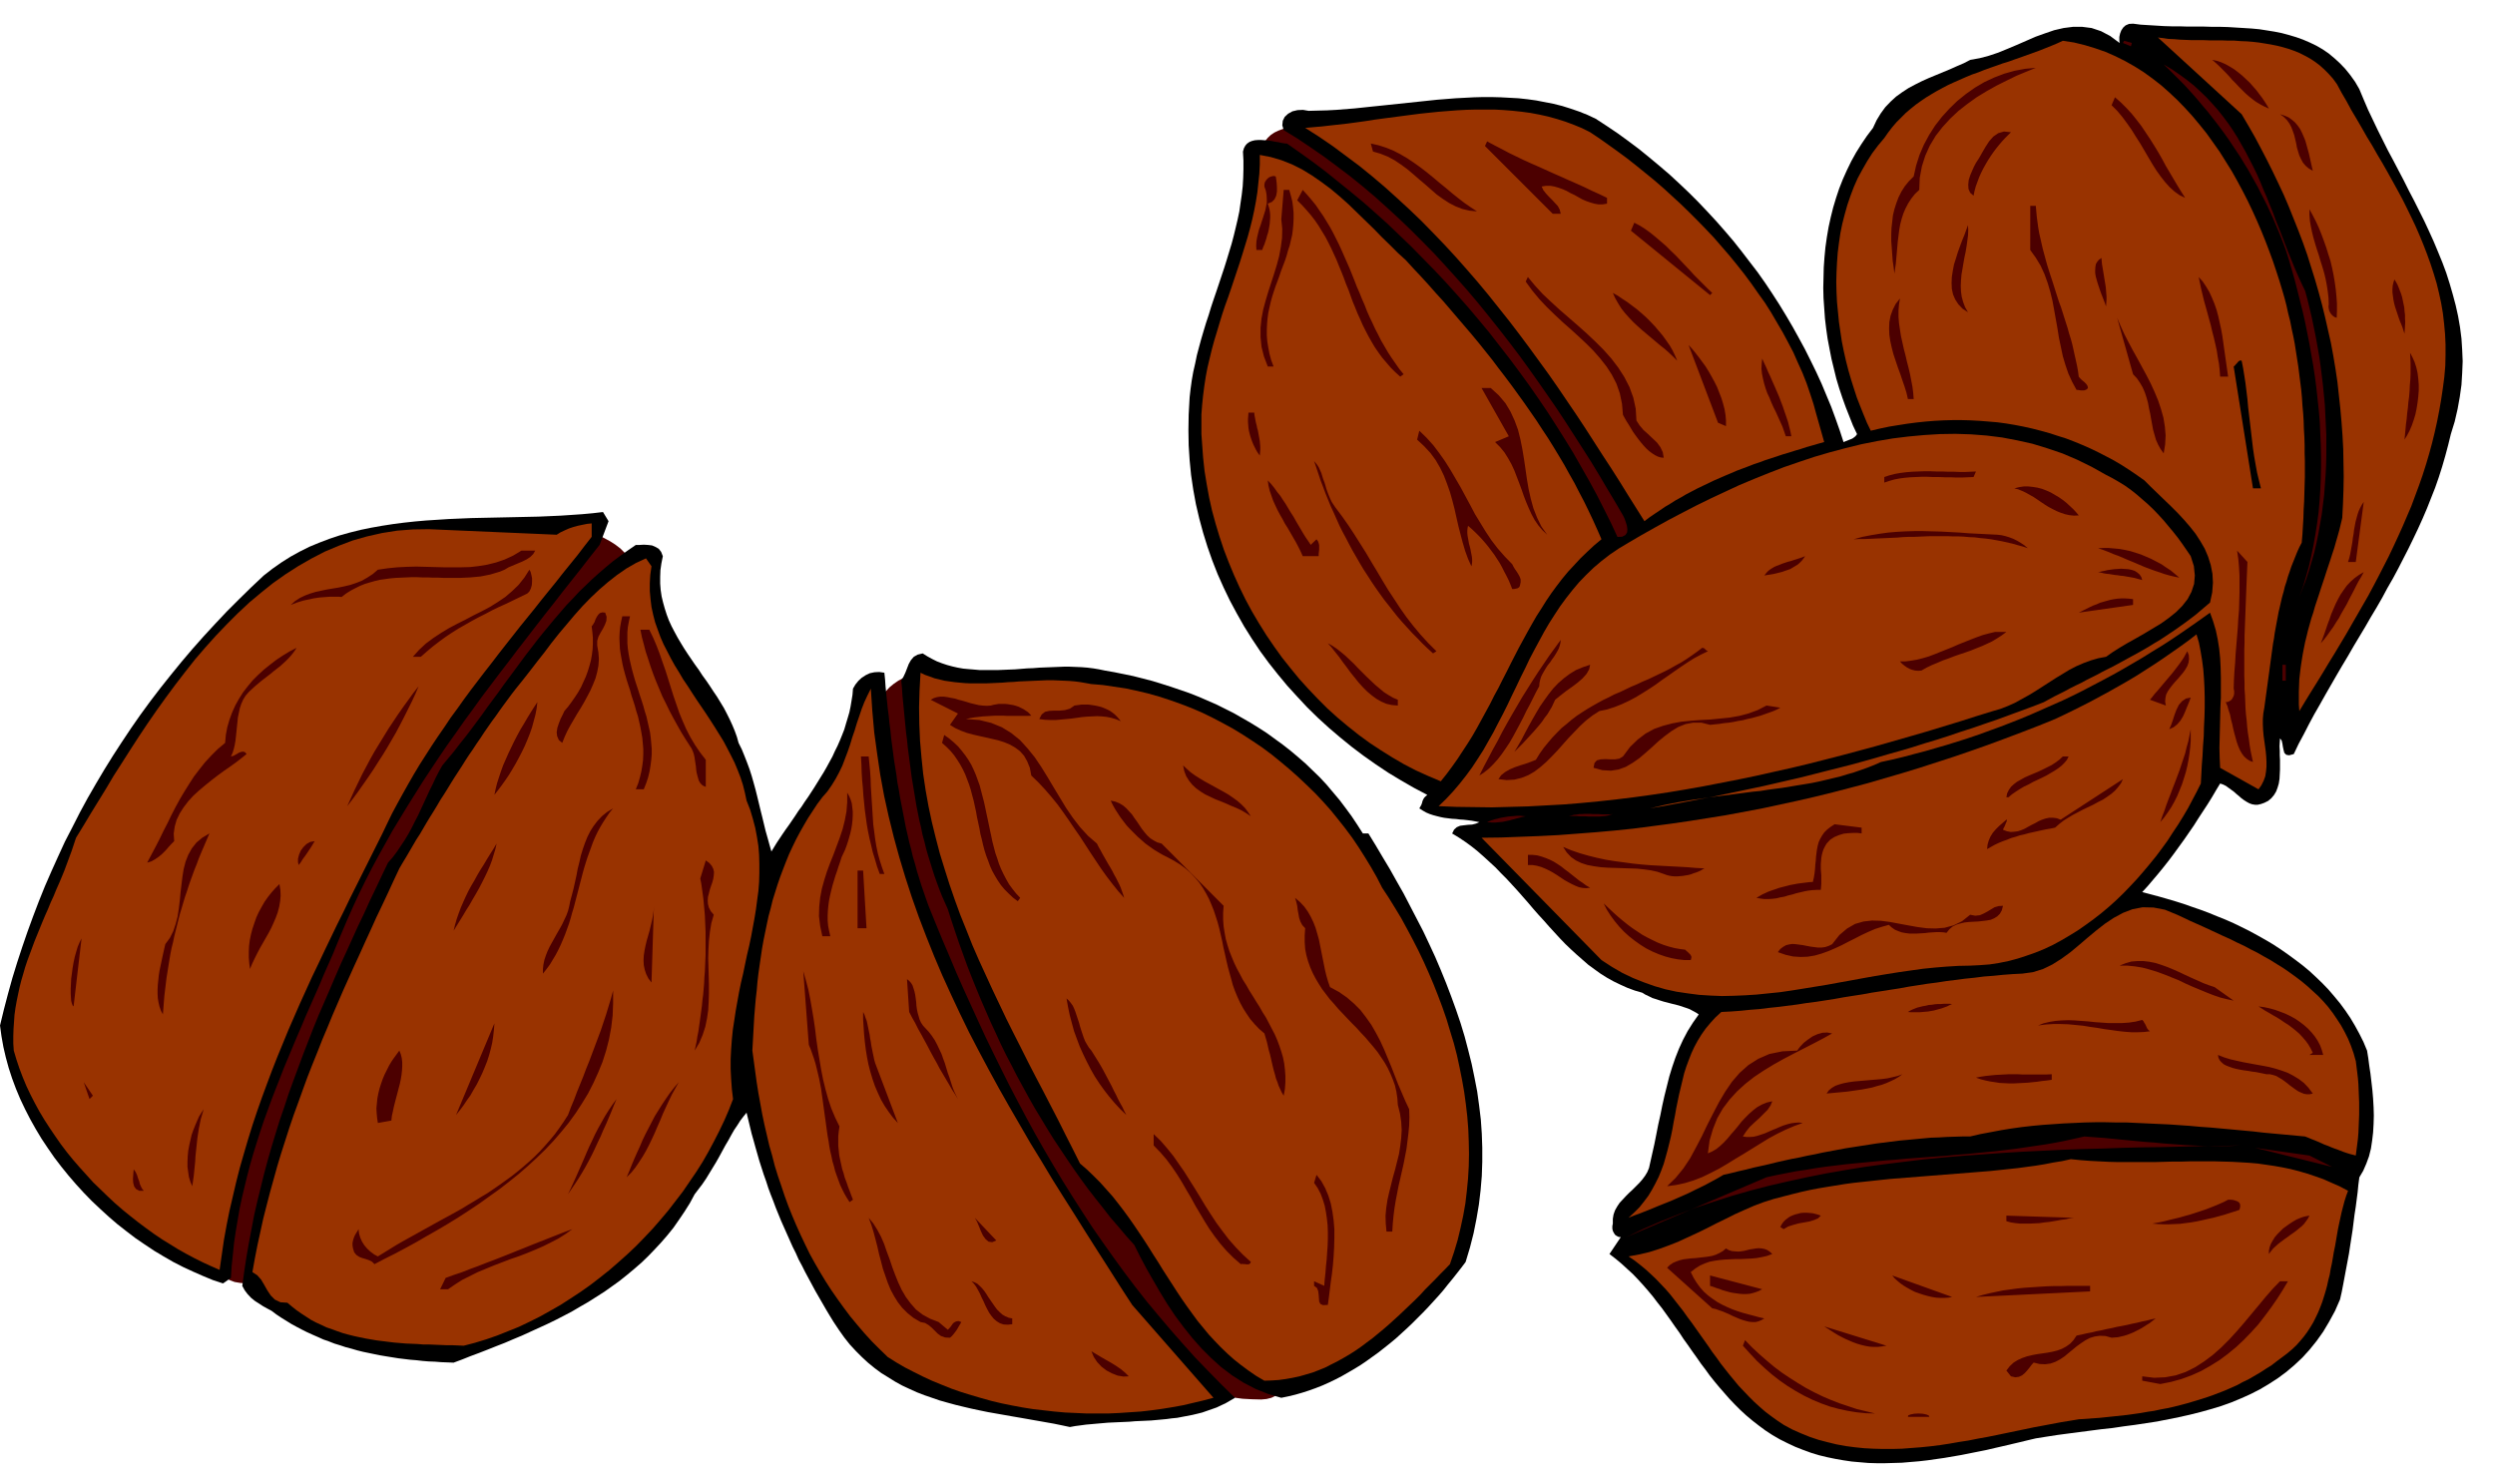
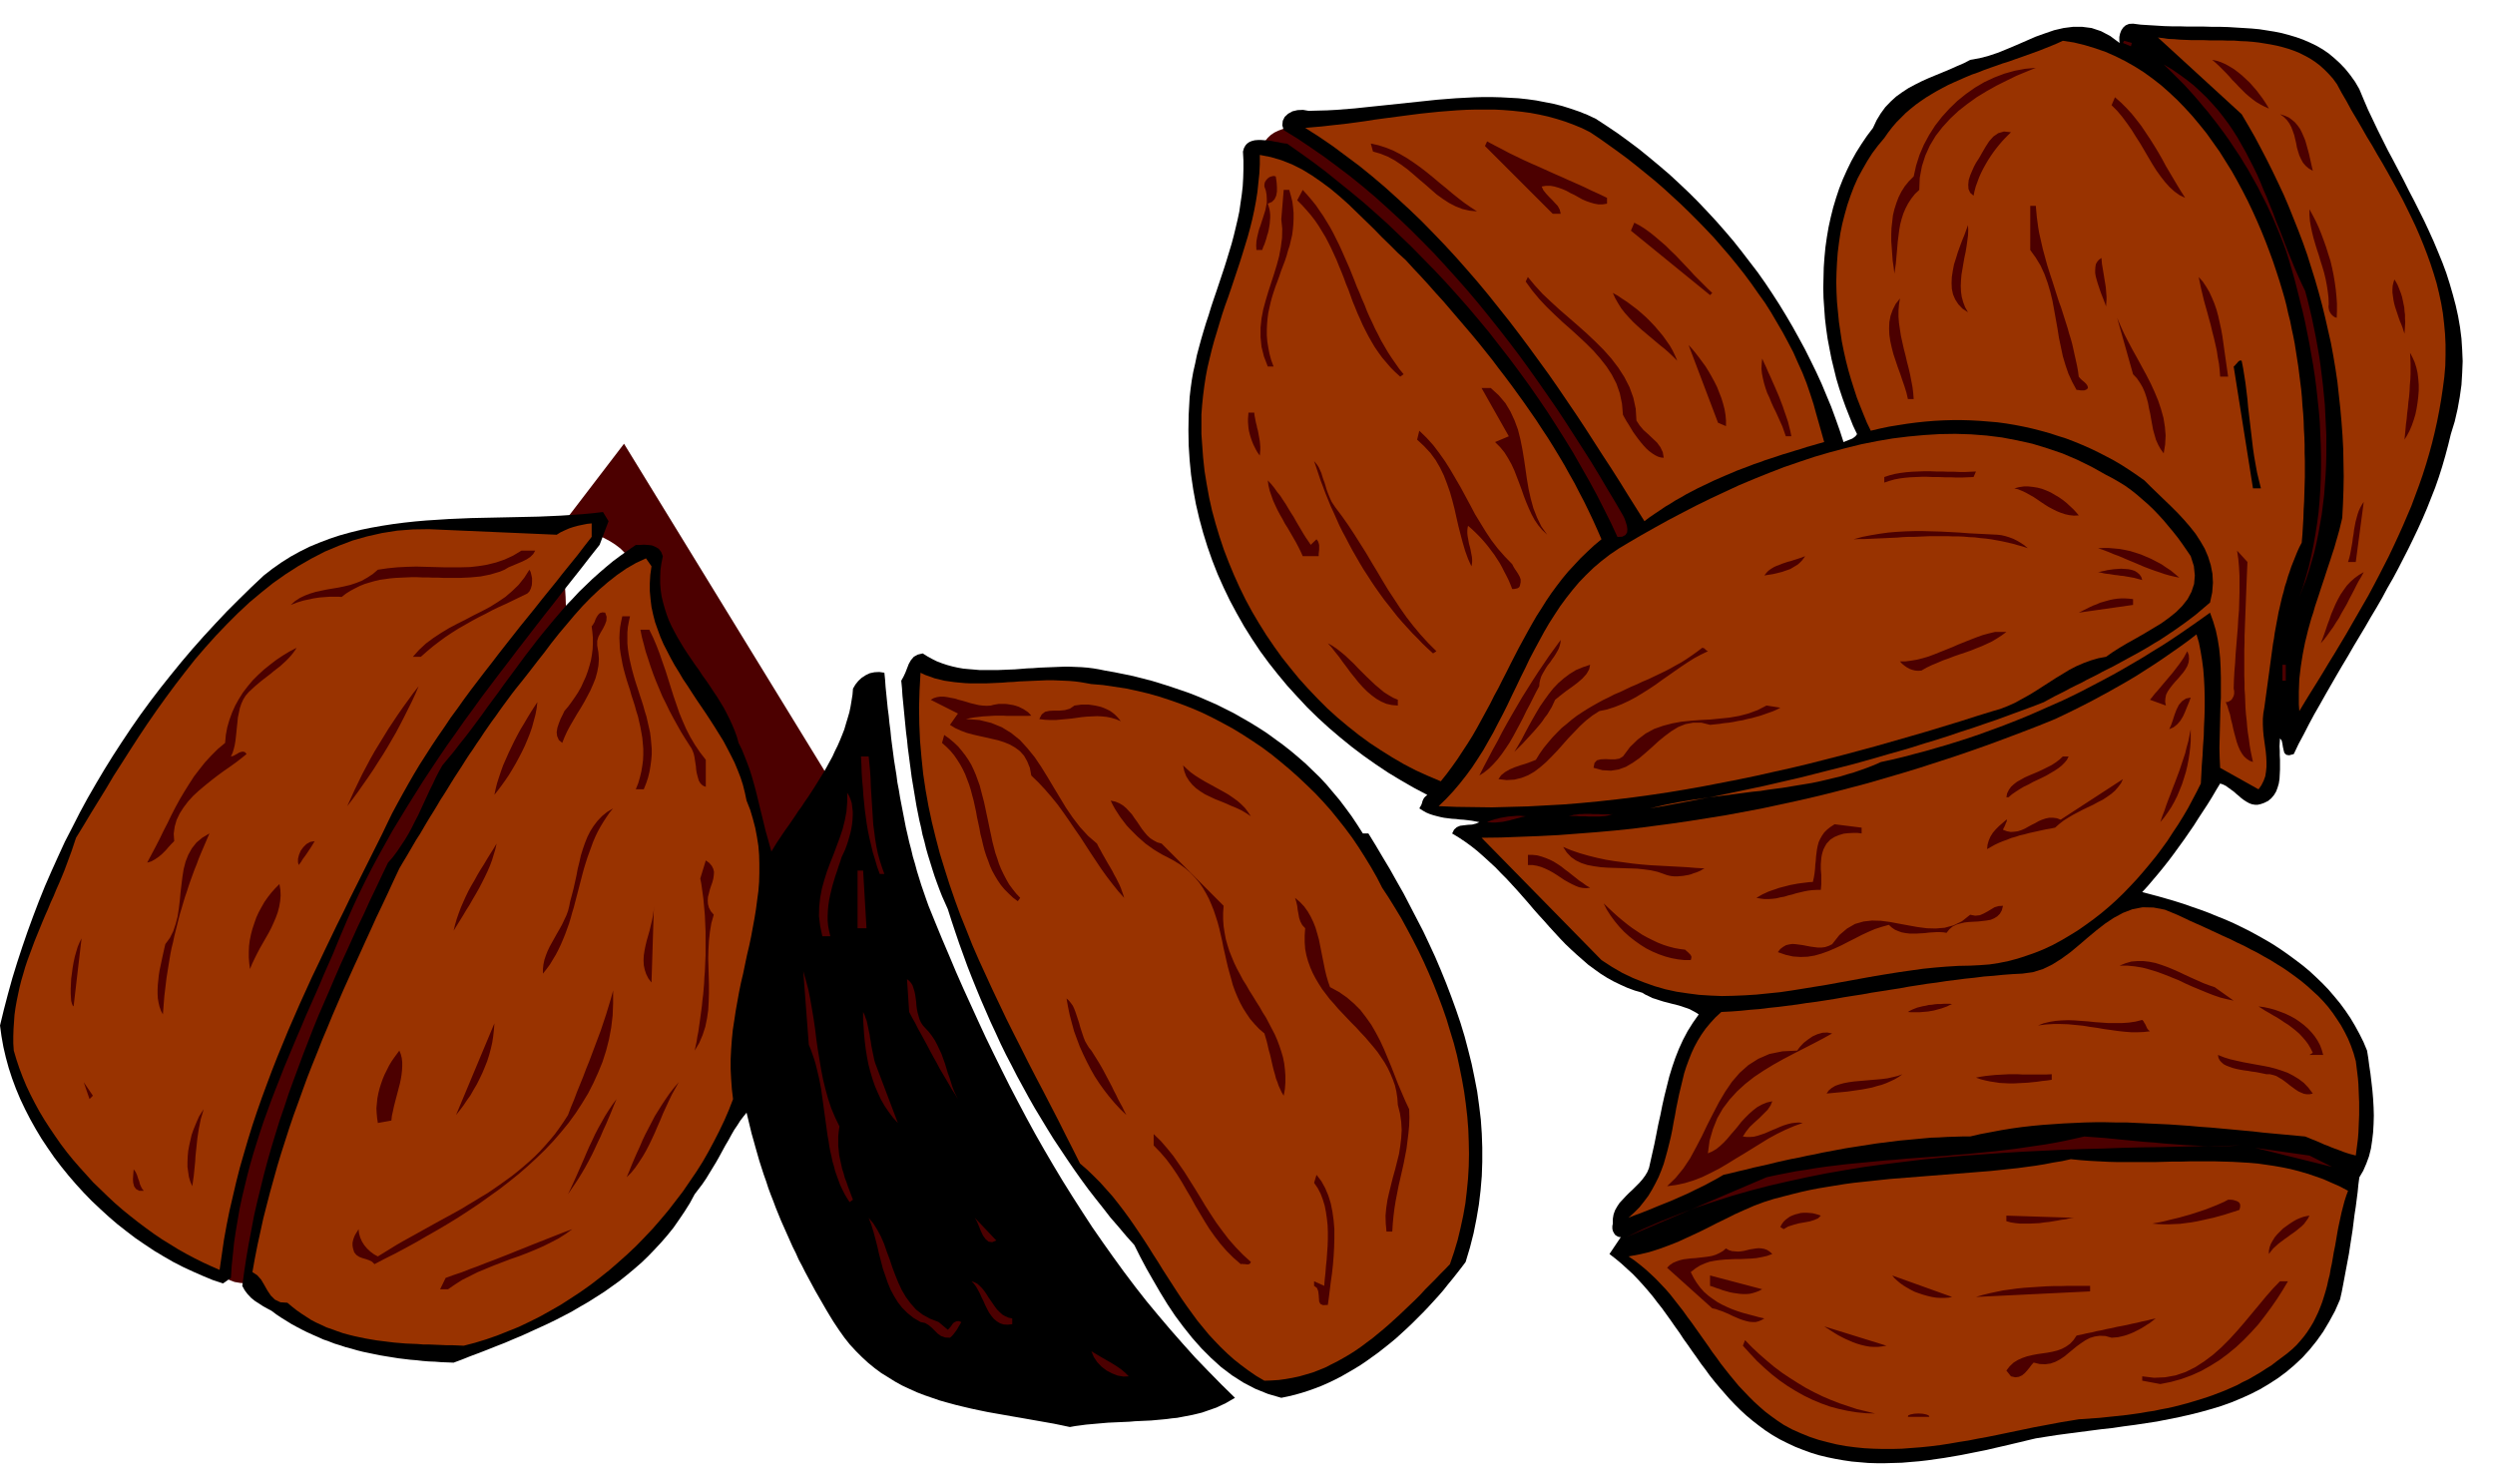
<svg xmlns="http://www.w3.org/2000/svg" width="992.64" height="6.149in" fill-rule="evenodd" stroke-linecap="round" preserveAspectRatio="none" viewBox="0 0 10340 6149">
  <style>.brush2{fill:#4c0000}.pen1{stroke:none}.brush3{fill:#000}.brush4{fill:#930}</style>
-   <path d="m2333 2170 22 7 24 7 25 8 25 8 25 9 26 10 24 11 24 13 22 14 21 16 19 19 16 21 13 23 10 27 6 29 2 33-1 21-2 20-5 19-5 19-7 18-7 17-8 17-9 17-9 16-9 16-10 15-9 16-8 15-8 15-8 16-6 15-12 34-11 32-10 31-9 31-9 29-8 29-8 28-8 28-9 28-8 28-9 29-10 28-10 30-12 30-13 31-14 33-12 26-14 27-14 28-15 27-15 28-16 28-17 29-17 29-17 29-18 29-18 30-18 30-18 30-19 31-18 30-18 31-18 31-18 31-17 31-17 31-16 31-16 31-15 32-15 31-14 31-13 32-12 31-11 31-10 32-9 31-8 31-7 31-5 25-5 25-5 24-4 24-5 24-5 23-5 23-5 22-4 22-5 22-5 22-5 21-5 21-5 21-5 20-5 20-5 21-5 20-6 19-5 20-6 20-5 19-6 19-6 20-6 19-7 19-6 19-7 20-6 19-7 19-8 20-7 19-9 25-7 25-5 23-4 23-3 23-3 22-2 21-3 21-3 20-3 20-5 20-5 19-8 18-9 19-12 18-14 18-17 16-24 16-30 15-35 16-39 15-42 15-45 13-46 13-47 13-46 10-45 10-43 8-40 7-36 5-31 3-26 1-27-2-24-4-21-8-17-10-15-13-12-14-10-17-9-18-7-19-6-21-5-21-4-21-4-22-5-22-4-22-6-21v-417l5-16 4-17 3-18 2-18 2-19 1-20 1-20 1-21v-21l1-21 1-21 1-22 2-21 2-22 2-21 4-21 4-20 4-20 4-20 5-21 5-21 5-21 5-22 5-21 5-22 5-22 6-23 5-22 5-23 6-22 5-23 5-23 5-22 5-23 5-23 4-23 4-23 4-23 4-22 4-23 3-23 3-22 2-22 2-22 2-22 1-22 1-22v-21l1326-1454zm1519 607-30 6-28 7-26 9-23 10-22 12-19 13-17 14-15 16-14 17-11 18-11 19-8 20-8 22-6 22-5 23-4 25-3 25-2 26-1 27v56l1 29 1 30 1 30 2 31 1 31 2 32 1 32 2 33 1 33 1 33v69l-1 35v34l-1 34-1 33-1 33-1 33-1 32-1 31-1 31-1 31-1 30v60l-1 30 1 29v29l1 29 1 29 2 28 2 28 3 28 3 28 4 28 5 28 5 28 6 27 7 28 7 28 9 27 9 28 10 28 11 27 12 26 13 27 15 26 15 26 16 27 17 25 18 26 19 26 19 25 21 26 20 25 21 25 22 25 22 25 22 24 23 25 23 24 23 24 23 25 23 23 23 24 23 24 23 23 23 23 22 23 23 23 21 23 22 22 21 23 20 22 20 22 20 23 21 23 21 23 21 23 22 24 22 23 23 24 23 23 24 24 24 23 25 22 26 23 26 22 26 21 27 21 28 20 28 20 29 18 30 18 30 17 31 16 31 15 33 14 32 13 34 11 34 10 35 9 36 7 36 6 37 5 38 2 39 1 22-2 20-5 18-9 15-11 14-15 11-16 10-19 9-20 7-22 5-23 5-24 3-24 2-25 2-25 1-24v-24l-1-28-4-27-5-25-8-23-9-23-11-21-12-20-12-19-14-19-14-17-15-17-15-17-15-16-14-16-14-16-13-16-15-19-15-20-16-22-16-23-16-25-17-25-17-27-17-27-17-29-17-29-17-30-17-30-17-32-16-31-17-32-16-33-16-32-15-33-15-33-14-33-13-33-13-32-13-33-11-32-11-31-10-31-9-31-8-30-7-29-6-28-4-28-4-26-911-1486zM5211 747l1-31 1-27 3-26 5-23 5-20 8-19 9-16 11-14 13-12 15-10 17-8 19-7 21-5 24-3 27-2 29-1 34 1 34 3 34 4 35 6 35 8 35 9 35 10 35 12 34 13 35 14 35 15 34 16 34 17 33 18 33 19 33 19 31 21 32 20 30 21 30 22 29 22 28 22 27 22 26 22 24 22 24 23 23 22 21 21 19 22 19 21 17 21 15 20 23 32 24 31 25 30 24 31 25 30 24 29 25 30 25 30 24 30 24 30 25 30 23 30 24 31 22 32 22 32 22 33 21 34 20 34 19 36 18 36 17 38 16 39 15 40 14 41 12 44 11 44 10 46 7 49 7 49 4 52 3 54 1 56-1 26-2 25-3 25-4 23-6 22-8 21-9 20-10 18-13 17-13 14-16 13-18 11-19 8-21 7-23 4-25 1-85-2-75-8-66-12-57-17-50-21-44-26-38-30-32-35-29-38-26-42-24-46-22-50-22-53-21-56-24-60-25-63-14-30-16-30-20-31-22-31-23-32-25-32-27-32-26-32-28-31-27-31-27-31-26-29-24-29-23-28-21-26-19-25-21-31-22-33-21-34-21-35-21-36-21-37-21-36-22-37-22-36-23-35-23-35-25-32-24-31-26-29-27-27-28-24-160-175z" class="pen1 brush2" />
+   <path d="m2333 2170 22 7 24 7 25 8 25 8 25 9 26 10 24 11 24 13 22 14 21 16 19 19 16 21 13 23 10 27 6 29 2 33-1 21-2 20-5 19-5 19-7 18-7 17-8 17-9 17-9 16-9 16-10 15-9 16-8 15-8 15-8 16-6 15-12 34-11 32-10 31-9 31-9 29-8 29-8 28-8 28-9 28-8 28-9 29-10 28-10 30-12 30-13 31-14 33-12 26-14 27-14 28-15 27-15 28-16 28-17 29-17 29-17 29-18 29-18 30-18 30-18 30-19 31-18 30-18 31-18 31-18 31-17 31-17 31-16 31-16 31-15 32-15 31-14 31-13 32-12 31-11 31-10 32-9 31-8 31-7 31-5 25-5 25-5 24-4 24-5 24-5 23-5 23-5 22-4 22-5 22-5 22-5 21-5 21-5 21-5 20-5 20-5 21-5 20-6 19-5 20-6 20-5 19-6 19-6 20-6 19-7 19-6 19-7 20-6 19-7 19-8 20-7 19-9 25-7 25-5 23-4 23-3 23-3 22-2 21-3 21-3 20-3 20-5 20-5 19-8 18-9 19-12 18-14 18-17 16-24 16-30 15-35 16-39 15-42 15-45 13-46 13-47 13-46 10-45 10-43 8-40 7-36 5-31 3-26 1-27-2-24-4-21-8-17-10-15-13-12-14-10-17-9-18-7-19-6-21-5-21-4-21-4-22-5-22-4-22-6-21v-417l5-16 4-17 3-18 2-18 2-19 1-20 1-20 1-21v-21l1-21 1-21 1-22 2-21 2-22 2-21 4-21 4-20 4-20 4-20 5-21 5-21 5-21 5-22 5-21 5-22 5-22 6-23 5-22 5-23 6-22 5-23 5-23 5-22 5-23 5-23 4-23 4-23 4-23 4-22 4-23 3-23 3-22 2-22 2-22 2-22 1-22 1-22v-21l1326-1454zv56l1 29 1 30 1 30 2 31 1 31 2 32 1 32 2 33 1 33 1 33v69l-1 35v34l-1 34-1 33-1 33-1 33-1 32-1 31-1 31-1 31-1 30v60l-1 30 1 29v29l1 29 1 29 2 28 2 28 3 28 3 28 4 28 5 28 5 28 6 27 7 28 7 28 9 27 9 28 10 28 11 27 12 26 13 27 15 26 15 26 16 27 17 25 18 26 19 26 19 25 21 26 20 25 21 25 22 25 22 25 22 24 23 25 23 24 23 24 23 25 23 23 23 24 23 24 23 23 23 23 22 23 23 23 21 23 22 22 21 23 20 22 20 22 20 23 21 23 21 23 21 23 22 24 22 23 23 24 23 23 24 24 24 23 25 22 26 23 26 22 26 21 27 21 28 20 28 20 29 18 30 18 30 17 31 16 31 15 33 14 32 13 34 11 34 10 35 9 36 7 36 6 37 5 38 2 39 1 22-2 20-5 18-9 15-11 14-15 11-16 10-19 9-20 7-22 5-23 5-24 3-24 2-25 2-25 1-24v-24l-1-28-4-27-5-25-8-23-9-23-11-21-12-20-12-19-14-19-14-17-15-17-15-17-15-16-14-16-14-16-13-16-15-19-15-20-16-22-16-23-16-25-17-25-17-27-17-27-17-29-17-29-17-30-17-30-17-32-16-31-17-32-16-33-16-32-15-33-15-33-14-33-13-33-13-32-13-33-11-32-11-31-10-31-9-31-8-30-7-29-6-28-4-28-4-26-911-1486zM5211 747l1-31 1-27 3-26 5-23 5-20 8-19 9-16 11-14 13-12 15-10 17-8 19-7 21-5 24-3 27-2 29-1 34 1 34 3 34 4 35 6 35 8 35 9 35 10 35 12 34 13 35 14 35 15 34 16 34 17 33 18 33 19 33 19 31 21 32 20 30 21 30 22 29 22 28 22 27 22 26 22 24 22 24 23 23 22 21 21 19 22 19 21 17 21 15 20 23 32 24 31 25 30 24 31 25 30 24 29 25 30 25 30 24 30 24 30 25 30 23 30 24 31 22 32 22 32 22 33 21 34 20 34 19 36 18 36 17 38 16 39 15 40 14 41 12 44 11 44 10 46 7 49 7 49 4 52 3 54 1 56-1 26-2 25-3 25-4 23-6 22-8 21-9 20-10 18-13 17-13 14-16 13-18 11-19 8-21 7-23 4-25 1-85-2-75-8-66-12-57-17-50-21-44-26-38-30-32-35-29-38-26-42-24-46-22-50-22-53-21-56-24-60-25-63-14-30-16-30-20-31-22-31-23-32-25-32-27-32-26-32-28-31-27-31-27-31-26-29-24-29-23-28-21-26-19-25-21-31-22-33-21-34-21-35-21-36-21-37-21-36-22-37-22-36-23-35-23-35-25-32-24-31-26-29-27-27-28-24-160-175z" class="pen1 brush2" />
  <path d="m9778 370 18 43 18 42 20 42 20 42 21 42 21 42 22 41 22 42 22 42 21 42 22 42 21 42 21 42 20 43 19 42 18 43 18 44 16 43 14 44 13 45 12 45 10 45 8 46 6 47 3 47 2 47-2 49-3 49-7 50-9 50-12 52-16 52-11 45-12 45-13 45-14 44-15 43-17 43-17 43-18 42-19 42-20 42-20 41-21 41-21 41-22 41-23 40-22 41-23 40-24 40-23 40-24 40-24 40-23 40-24 40-24 41-23 40-23 40-23 41-23 40-22 41-21 41-22 41-20 42-19 5-12-2-8-8-3-11-3-14-2-13-3-13-7-9-1 16-1 17 1 18v19l1 19v40l-1 20-1 19-3 19-5 17-6 16-9 15-11 13-13 11-16 8-14 5-13 3h-12l-12-2-11-4-11-6-11-7-11-8-10-9-11-9-10-9-11-8-11-8-11-8-12-6-12-4-17 28-17 29-18 29-19 29-19 29-19 30-20 29-20 29-21 29-21 29-21 28-22 28-22 27-22 26-22 26-23 25 34 9 34 9 35 10 34 10 35 11 34 12 35 12 35 13 34 14 35 14 34 15 33 16 34 17 33 18 32 18 32 19 32 21 30 21 30 22 29 22 29 24 27 25 27 26 25 26 24 28 24 29 22 30 21 31 19 32 18 33 17 34 15 36 5 31 4 31 5 33 4 34 4 35 3 35 2 35 1 35-1 35-2 35-4 34-5 33-8 32-11 30-13 30-16 27-4 30-3 31-4 31-4 31-5 32-4 32-4 32-5 32-5 32-5 33-6 32-6 32-6 32-6 32-6 31-7 31-21 48-24 44-25 42-27 38-29 36-30 33-33 31-33 28-35 26-37 24-37 22-39 20-40 18-41 17-42 15-43 13-43 12-44 11-45 10-45 9-45 9-46 7-46 7-46 6-47 7-46 5-46 6-46 6-46 6-45 6-45 7-44 7-34 8-33 8-34 8-34 8-35 8-34 8-35 7-35 7-35 7-35 6-35 6-35 5-35 5-35 4-36 3-35 3-35 1-35 1h-34l-35-1-35-3-34-3-34-5-34-6-34-7-33-8-33-10-33-12-33-13-32-15-32-16-31-18-29-19-27-20-27-21-25-21-24-22-23-23-22-23-21-24-21-24-20-24-20-25-18-25-19-25-18-26-18-25-18-26-18-25-17-26-18-25-18-26-18-25-18-25-19-24-19-25-20-24-20-23-21-23-22-23-23-21-24-22-24-20-26-20 47-70-9-1-8-4-7-5-5-8-4-8-2-9v-11l2-10v-20l3-18 6-17 9-16 10-15 13-14 13-14 14-14 14-13 14-14 14-14 13-15 11-15 9-15 7-17 4-18 9-40 9-40 8-40 8-41 9-40 8-40 9-40 10-40 10-40 12-39 13-38 15-38 17-37 19-36 22-35 24-34-12-8-13-7-13-7-14-5-15-5-15-5-16-4-16-4-15-4-16-4-16-5-15-5-16-5-14-7-15-7-13-8-31-9-30-11-29-13-29-14-27-15-27-17-25-18-26-19-24-21-24-21-24-22-23-22-23-24-22-24-22-24-22-25-22-24-22-25-22-26-22-25-22-25-22-24-23-25-23-23-23-24-24-22-24-22-25-22-25-20-26-19-27-18-28-17 8-16 11-10 14-6 16-2 17-2 17-1 16-4 14-6-16-3-16-3-16-2-17-2-16-1-16-2-17-1-16-2-16-2-15-3-16-4-15-4-15-5-14-6-14-8-14-9 4-7 4-7 3-8 2-8 3-7 4-7 6-6 7-6-55-29-54-31-53-32-51-34-51-36-49-37-48-39-47-40-45-41-44-43-42-45-41-45-39-47-38-48-36-49-34-51-32-51-30-53-29-54-26-54-25-56-22-56-20-57-18-58-16-59-14-60-11-60-9-61-6-61-4-62-1-63 1-63 2-37 2-36 4-35 5-36 6-34 8-35 7-34 9-34 9-33 10-34 10-33 11-33 10-33 11-33 11-32 11-33 11-33 11-33 10-32 10-33 10-33 9-34 8-33 8-34 7-33 5-35 5-34 4-35 2-35 1-36v-36l-2-37 4-14 6-11 7-8 10-7 10-4 12-3 13-1h14l14 1 14 1 15 2 14 3 14 2 13 3 12 2 11 1 54 38 53 38 53 40 52 42 52 42 52 43 51 45 50 45 49 47 49 47 48 49 48 49 47 50 46 51 45 51 44 52 44 53 42 54 42 54 41 55 40 55 39 56 38 56 36 56 36 57 35 57 33 58 33 58 31 57 30 59 29 58 27 58 20-1 13-7 7-11 1-13-2-15-5-16-5-14-6-12-32-55-33-55-33-56-34-56-35-55-36-56-36-56-37-56-38-55-39-56-39-55-40-55-41-54-42-54-43-54-43-53-44-52-45-51-46-51-46-50-48-49-48-48-49-47-50-46-50-45-52-44-52-42-54-41-54-40-55-38-55-37-57-35-6-20 2-19 8-16 14-13 18-10 21-5 23-1 23 4 38-1 38-1 38-2 38-3 38-3 38-4 38-4 39-4 38-4 38-4 38-4 38-4 38-4 38-4 38-3 38-3 38-2 38-2 37-1h37l37 1 37 2 37 2 37 4 36 5 36 7 36 7 36 9 35 11 35 12 35 14 34 16 46 30 46 31 44 32 44 33 43 35 42 35 42 36 40 37 40 38 38 38 38 40 37 40 36 41 35 41 34 43 33 43 33 43 31 44 30 45 29 45 28 46 27 46 26 47 25 46 24 48 23 47 22 48 20 48 20 48 18 49 17 48 16 49 7-3 8-3 7-3 8-3 7-3 7-5 6-5 6-8-17-36-15-38-15-38-14-39-13-39-12-40-10-41-10-41-8-41-8-42-6-42-5-42-3-42-3-43-1-42 1-43 1-42 3-42 4-42 6-42 7-41 9-41 10-40 12-40 13-39 15-38 17-38 18-37 20-36 22-35 23-34 25-33 15-32 17-28 19-26 22-23 23-21 25-18 26-17 28-15 28-14 29-13 29-12 29-12 29-12 29-13 28-12 27-14 39-7 38-10 39-13 39-16 38-16 39-17 39-17 39-14 38-13 39-9 39-5h38l39 5 39 13 38 20 39 29-1-12v-13l3-14 5-13 8-12 10-9 14-6 17-1 31 4 32 2 33 2 32 2 33 1h33l33 1h67l33 1h33l34 1 32 2 33 2 32 2 32 3 32 5 31 5 30 6 30 8 30 9 28 10 28 12 27 13 26 15 25 17 24 20 23 21 22 23 21 26 20 28 18 31z" class="pen1 brush3" />
  <path d="m9684 347 20 37 21 36 20 37 22 37 21 36 21 37 22 36 21 37 22 37 21 37 20 36 21 38 20 37 19 38 18 37 18 38 17 39 16 39 15 39 14 39 13 40 12 40 10 41 9 42 7 41 5 43 4 43 2 43v44l-1 45-4 46-6 46-7 47-8 46-9 46-10 45-11 45-12 44-13 44-14 44-15 43-16 43-16 43-18 42-18 42-19 42-19 41-20 42-21 41-21 41-21 40-22 41-23 40-23 40-23 40-23 40-24 40-24 40-24 39-24 40-24 39-25 40-24 39-24 40-2-27v-53l1-27 1-26 3-26 3-25 4-26 4-25 5-26 5-25 6-24 6-25 7-25 7-25 8-24 7-25 8-24 8-24 8-25 8-24 8-24 8-25 8-24 8-24 8-25 8-24 7-25 7-24 7-25 6-25 6-25 3-58 2-57 1-57-1-57-1-57-3-56-4-55-5-56-6-55-6-55-8-54-9-54-10-54-12-53-12-53-13-53-14-52-15-52-16-51-16-51-18-51-19-50-20-50-20-50-21-49-23-49-23-48-24-48-25-48-25-47-27-47-27-46-347-318 22 3 22 3 23 1 24 2 24 1 24 1h50l25 1h51l26 1h26l25 2 26 1 25 2 26 3 25 4 24 4 25 5 24 6 24 7 23 8 22 9 22 11 22 12 20 13 20 15 19 17 18 18 18 20 16 22z" class="pen1 brush4" />
  <path d="m9459 1205 9 31 8 31 7 32 8 31 6 31 7 32 6 31 5 32 5 32 5 32 4 32 4 32 4 32 3 32 2 32 3 33 2 32 1 33 2 33 1 33v33l1 33v66l-1 34-1 34-1 34-2 34-1 34-2 34-2 34-3 35-10 19-9 20-8 20-8 20-8 20-7 21-7 20-6 21-7 21-5 21-6 21-5 21-5 22-5 21-4 22-4 21-4 22-4 22-3 22-4 22-3 22-3 22-3 22-3 22-3 23-3 22-3 22-3 22-3 22-3 22-3 22-3 22-4 23-2 23v23l1 23 2 23 3 22 3 22 3 22 2 22 1 21v21l-2 20-3 19-7 19-9 18-12 17-159-89-2-41-1-41 1-41 1-42 1-42 1-42 2-42v-82l-1-41-2-40-4-40-6-38-8-38-11-37-13-36-39 28-40 28-39 27-40 27-40 26-41 25-40 25-41 24-41 24-41 23-41 22-42 22-42 22-42 21-42 20-43 19-43 19-43 19-43 18-43 17-44 17-44 16-44 16-44 15-44 14-45 14-45 13-45 13-46 12-45 12-46 11-46 10-27 12-28 11-28 10-29 10-28 8-29 9-30 7-29 7-30 7-29 6-30 5-31 5-30 5-30 5-31 4-30 4-31 5-31 3-31 4-30 4-31 4-31 4-31 4-30 4-31 5-31 4-30 5-30 5-31 6-30 6-29 7-30 7 53-9 53-10 53-10 53-10 52-10 53-11 52-11 52-11 52-11 52-12 52-12 52-12 51-13 51-13 52-13 51-13 51-14 50-14 51-15 50-14 51-15 50-16 50-15 50-16 50-17 50-16 49-17 50-17 49-18 49-18 49-18 49-19 22-12 22-12 22-11 22-11 22-12 22-11 23-11 22-12 22-11 22-11 22-12 22-11 22-11 22-12 22-12 22-12 22-12 22-12 21-12 22-13 21-13 22-13 21-14 21-14 21-14 21-15 21-15 20-15 21-16 20-17 20-17 20-17 9-42 3-40-2-37-7-36-11-35-14-33-18-31-20-31-23-29-25-29-26-28-27-27-28-27-28-27-28-27-27-27-31-22-31-21-31-20-32-19-32-17-33-17-33-16-34-15-34-14-34-13-35-11-34-11-36-10-35-9-36-8-36-7-36-6-37-5-36-3-37-3-37-2-37-1h-38l-37 1-38 2-37 3-38 4-38 5-38 6-37 6-38 8-38 9-16-33-14-34-14-35-14-36-12-37-12-38-11-38-10-39-9-40-8-40-6-40-6-41-4-41-4-41-2-41-1-41 1-41 2-41 3-41 5-40 6-41 8-39 10-39 11-39 13-38 14-37 16-36 19-35 20-35 21-33 24-32 26-31 16-23 17-22 18-21 19-19 19-19 20-17 21-17 21-15 22-15 23-14 22-13 24-13 23-12 24-11 25-11 25-11 24-10 26-9 25-10 25-9 26-9 25-9 26-8 25-9 26-9 25-9 25-9 25-9 25-10 25-10 24-10 24-11 46 7 45 11 43 13 43 15 41 18 40 20 39 22 38 24 36 26 36 28 34 30 33 31 32 33 31 34 30 36 29 36 27 38 27 38 25 40 25 40 23 41 22 41 21 41 20 42 19 42 18 42 17 42 16 42 15 41 14 42 13 40 12 40z" class="pen1 brush4" />
  <path d="m8798 178 5-9 32 9-4 14-33-14zm605 272-18-8-17-9-17-10-15-11-15-12-15-13-14-14-14-14-13-14-14-14-13-15-13-14-14-14-14-14-14-13-15-13 19 4 18 6 18 8 18 10 18 11 17 13 16 13 16 15 16 15 14 16 14 16 12 16 12 16 10 15 9 14 8 14zm-966-169-39 16-41 17-41 20-42 21-41 23-41 25-39 28-37 29-34 32-32 35-28 36-24 40-19 42-14 44-9 48-2 50-18 17-15 19-13 20-11 21-9 21-7 22-6 23-4 23-3 24-3 23-2 24-2 23-2 22-2 23-3 21-3 21-3-26-4-27-2-27-2-28-2-27v-27l1-27 3-26 3-27 6-25 8-25 9-24 12-24 14-22 17-21 20-20 10-45 14-44 18-42 22-41 25-39 28-36 31-34 33-32 36-29 37-26 39-23 41-19 42-16 43-12 43-8 44-4zm1116 924 10 37 9 37 9 38 8 39 8 39 7 39 7 40 6 41 5 40 5 41 4 41 4 42 2 41 2 42 2 41v83l-1 42-2 41-3 41-3 41-5 41-5 40-7 40-7 40-8 39-9 39-11 38-11 37-12 37-14 36-14 36 15-42 13-43 12-43 10-44 9-44 8-45 7-45 6-46 4-46 3-46 2-46 1-47v-47l-1-46-2-47-2-47-4-47-5-47-5-46-6-47-7-46-8-46-8-46-9-45-9-45-10-44-11-44-11-44-11-43-12-42-12-41-13-41-10-27-10-26-11-27-11-26-11-26-12-26-12-26-13-26-13-25-13-26-14-25-14-25-14-25-15-24-15-25-16-24-16-24-16-24-17-24-17-23-18-24-18-23-18-23-19-22-19-23-19-22-20-22-20-22-21-21-21-21-21-21-22-21 34 20 32 22 30 22 29 23 27 25 26 25 24 26 23 26 22 28 21 28 19 28 19 30 17 30 17 30 16 31 16 31 15 31 14 32 13 32 14 32 13 33 13 32 12 33 13 32 13 33 12 32 13 33 13 32 13 32 14 32 14 31 15 31zm-497-385-23-11-21-15-20-18-19-21-18-23-18-25-17-27-16-27-17-29-17-29-18-28-18-29-19-27-20-27-21-25-23-23 14-33 25 22 23 23 22 24 20 25 20 26 18 27 18 27 17 27 17 28 16 28 15 28 16 27 16 27 16 27 16 26 16 25z" class="pen1 brush2" />
  <path d="m7528 1719 32 113-25 7-24 7-25 7-24 8-24 7-25 8-24 7-24 8-24 8-25 8-24 9-24 8-23 9-24 9-24 9-23 10-24 10-23 10-23 10-23 11-23 11-23 11-23 12-23 12-22 13-22 12-22 14-22 13-22 15-21 14-22 15-21 16-34-54-34-54-34-55-35-55-36-55-36-56-36-56-37-56-38-56-38-56-39-56-40-55-40-55-41-55-42-55-43-54-43-54-44-53-45-52-46-52-47-51-48-50-48-49-50-48-50-46-51-46-53-45-53-43-55-41-55-41-57-39-58-37 34-3 35-3 35-4 36-4 36-4 37-5 36-5 38-6 37-5 38-5 38-5 38-5 39-5 38-4 39-4 38-3 39-3 38-2 39-1h76l38 2 38 3 37 4 37 5 37 7 36 8 36 10 35 11 35 13 34 14 34 17 39 26 38 27 39 28 38 28 38 30 37 30 38 31 37 32 36 33 36 33 35 34 35 35 34 35 34 36 32 37 32 37 31 38 30 38 29 39 28 40 28 39 26 41 24 41 24 41 22 41 22 42 19 43 19 42 17 43 15 44 14 43 12 44z" class="pen1 brush4" />
  <path d="m9585 708-17-10-13-11-11-13-8-15-7-15-5-16-5-17-3-17-4-17-4-17-6-17-6-16-8-15-10-14-13-13-16-12 18 6 17 7 14 10 13 11 11 13 10 14 8 16 7 16 7 17 5 18 5 18 5 18 4 18 4 18 4 18 4 17zM8334 548l-12 12-13 13-12 13-12 14-12 15-12 16-11 16-11 17-10 17-10 18-9 18-8 18-7 19-7 19-5 19-4 19-14-12-7-16-1-18 2-19 6-19 8-19 8-18 8-15 13-20 13-23 14-24 15-23 17-19 20-14 24-7 29 3zM6660 820v24l-18 3h-18l-17-3-17-5-17-6-16-7-16-9-16-9-17-8-16-9-16-7-17-6-17-5-17-3h-18l-18 3 7 15 11 14 12 13 13 13 12 13 12 13 8 15 4 17h-33l-281-281 9-19 30 16 31 16 30 16 31 15 31 15 31 14 32 14 31 14 31 14 32 14 31 14 32 14 31 14 31 15 31 14 31 15zm-539 56-31-3-30-7-28-11-27-14-26-17-25-18-24-21-24-21-25-21-24-21-25-21-26-19-27-18-28-15-30-12-31-9-9-33 32 7 31 10 30 12 29 15 29 17 27 18 28 20 26 20 27 22 26 22 26 21 26 22 25 20 26 20 26 18 26 17z" class="pen1 brush2" />
  <path d="m5826 1078 31 34 32 34 31 34 30 34 31 34 30 35 29 34 30 35 29 34 29 35 28 35 28 35 27 36 27 35 27 36 26 36 26 36 25 36 25 36 24 37 24 36 23 37 23 38 22 37 21 38 21 37 20 39 20 38 19 39 18 38 18 40 17 39-30 25-29 27-28 27-26 28-26 28-24 29-23 30-22 30-21 31-20 32-20 31-19 33-18 32-18 33-18 33-17 33-17 33-17 34-17 33-17 34-18 33-17 34-18 33-18 33-18 33-19 33-20 32-21 32-21 32-22 31-23 31-24 30-52-22-51-23-50-26-48-28-48-30-47-31-45-33-44-35-43-36-42-38-40-40-39-41-38-42-36-44-35-44-33-46-32-47-30-48-29-49-27-50-25-51-23-51-22-53-20-52-18-54-16-53-15-55-12-54-10-55-9-55-6-56-4-55-3-42v-81l3-40 4-39 5-39 6-39 7-37 9-38 9-37 10-37 11-36 11-37 11-36 12-36 13-36 12-35 12-36 12-36 12-36 11-35 11-36 11-36 10-37 9-36 8-37 7-37 6-38 4-38 4-38 2-39v-39l46 9 44 13 43 17 42 21 41 25 39 27 39 29 37 31 37 33 35 34 35 34 35 34 33 34 34 33 32 32 33 30z" class="pen1 brush4" />
  <path d="m5287 731 2 12 2 16 1 17v18l-3 17-7 15-11 11-17 7 4 12 3 11 2 12 1 12v12l-1 12-1 13-2 12-2 12-3 13-4 12-3 12-4 12-4 12-5 11-4 12h-24l-1-18 1-18 3-17 4-17 4-16 6-16 5-16 5-15 5-16 5-16 3-15 3-16v-16l-1-17-3-17-6-17v-9l2-9 5-8 6-7 8-6 8-3 9-2 9 2zm56 56 7 25 6 24 3 24 2 23v23l-1 23-2 22-3 23-5 21-5 22-7 21-6 22-7 21-8 21-8 21-7 21-8 22-8 21-7 21-7 22-6 22-5 22-5 23-3 23-2 23-1 23v24l2 25 4 25 5 26 7 26 10 27h-24l-16-42-10-40-4-40v-39l4-38 7-37 10-37 11-37 12-37 12-37 11-36 10-37 7-38 5-37 1-39-4-39 10-122h23zm474 764-14 10-21-19-19-19-18-21-17-20-16-22-15-22-13-22-13-23-12-23-12-24-10-23-11-24-10-25-10-24-9-25-9-25-10-24-9-25-10-25-10-24-10-25-11-24-11-24-12-24-12-23-14-23-14-23-15-22-17-22-18-21-19-21-20-20 23-43 19 21 18 21 17 21 15 22 16 23 14 23 14 23 13 24 12 24 12 24 11 24 11 25 11 25 11 25 10 25 10 25 10 26 11 25 10 25 11 25 10 26 11 25 12 25 11 24 13 25 12 24 14 24 14 24 15 23 16 23 16 23 18 22zm2620-698 2 23 2 22 3 23 3 22 4 23 5 22 5 22 5 22 6 22 6 22 6 22 7 22 7 22 7 21 7 22 7 22 7 22 7 22 8 21 7 22 7 22 7 22 7 22 6 22 7 22 6 22 5 22 5 23 5 22 5 23 4 22 3 23 6 7 6 6 6 5 6 5 6 6 4 5 3 6 1 7-4 5-6 3-6 2h-13l-6-1-6-1h-6l-18-33-16-35-12-35-11-37-8-38-8-38-6-38-7-39-7-39-7-38-9-37-11-37-13-36-16-35-20-33-23-32V853h23zm1247 464-9-3-7-5-6-6-5-7-4-8-2-9-1-9 1-9-1-27-3-26-4-26-5-26-6-25-7-24-8-25-7-24-8-24-7-23-7-24-6-24-5-24-4-23-2-25v-24l13 24 13 25 12 26 11 27 10 27 10 28 9 29 9 28 7 30 6 29 5 30 4 29 3 30 2 29v30l-1 29zm-2588-103-9 9-328-267 14-33 23 12 22 14 22 16 21 17 21 18 21 18 20 20 21 20 19 20 20 21 19 20 19 21 19 19 19 19 19 19 18 17zm1060-281 1 21-1 22-3 23-3 22-4 24-5 23-4 23-4 24-4 23-2 24-1 23 1 23 3 22 6 22 8 21 12 21-23-15-17-18-13-20-9-21-5-23-1-24 1-25 4-26 5-26 8-25 8-26 9-25 9-24 9-22 8-22 7-19zm553 136 1 12 1 12 2 12 2 12 2 12 2 12 2 13 2 12 2 12 2 13 1 12 1 13 1 13v13l-1 14-1 14-4-12-5-13-5-13-6-15-5-14-5-15-5-15-4-14-4-15-2-13v-13l1-13 2-11 6-10 7-8 10-7zm-1927 674 13 20 16 19 19 17 19 18 18 17 14 19 10 21 4 23-12-1-13-4-12-6-12-8-12-9-12-11-11-12-11-13-11-14-11-15-10-14-9-15-9-15-9-14-8-14-7-13-4-46-9-43-14-40-19-37-22-34-26-33-28-32-30-30-32-30-33-30-33-29-33-31-33-32-31-33-29-35-27-37 9-19 29 35 32 35 35 33 36 33 37 32 38 33 37 33 36 34 34 34 32 36 29 38 25 39 21 41 16 44 10 46 3 49zm2452-182h-33l-2-27-3-27-5-27-4-27-6-27-6-26-7-27-6-26-7-25-7-26-7-25-7-25-6-25-6-25-5-24-5-24 17 19 14 21 13 22 11 24 10 24 9 26 7 26 6 27 6 27 5 28 4 28 4 29 4 28 4 28 4 28 4 28zm731-178-4-12-4-13-5-13-6-14-5-14-5-15-5-15-5-15-4-15-3-15-2-15-2-15v-14l1-14 3-13 4-13 7 11 6 11 5 12 5 13 5 13 4 13 3 14 3 15 3 14 1 15 2 15v16l1 15-1 16-1 16-1 16zm-3014 112-16-16-18-17-18-16-19-15-19-16-19-16-19-16-19-16-19-17-18-17-17-18-16-18-15-19-13-21-12-21-10-22 20 11 19 13 20 13 20 15 20 15 20 17 19 17 18 18 18 19 17 20 16 19 15 21 14 20 12 21 10 21 9 21zm923-258-4 25-2 25v26l2 26 4 27 4 26 6 27 6 27 7 27 6 26 7 27 6 26 5 26 5 26 3 25 2 25h-24l-6-26-8-26-9-26-9-27-10-27-9-27-9-27-7-27-6-27-4-27-1-26 1-26 5-26 9-25 12-24 18-23zm1093 642-13-18-10-18-9-20-6-21-6-21-4-22-4-22-4-23-5-22-4-22-6-22-7-21-9-21-11-19-13-19-16-17-66-234 14 33 15 33 17 33 18 34 19 34 19 35 19 35 18 35 16 35 15 36 12 36 10 36 6 37 3 36-2 37-6 37zm-1814-113-33-14-122-322 14 15 14 17 14 18 14 19 14 19 13 21 12 21 12 22 11 22 9 23 9 23 7 23 6 23 4 24 2 23v23zm2812 56 2-21 2-21 2-22 3-22 2-23 3-23 2-23 3-23 2-24 1-23 2-23 1-23v-46l-1-22-1-21 10 19 9 20 7 22 5 22 3 24 2 25v25l-2 25-3 25-4 25-5 24-7 23-8 23-9 21-10 19-11 18zm-2541-14h-23l-7-20-7-20-9-20-9-20-9-20-10-20-9-20-8-20-9-19-7-20-6-20-5-21-4-20-2-20 1-21 2-21 8 18 9 19 8 19 9 19 9 21 9 20 9 21 9 21 8 21 8 21 7 21 7 20 7 21 5 20 5 20 4 20z" class="pen1 brush2" />
  <path d="m9290 1495 6 30 5 31 5 32 4 33 4 33 3 34 4 34 4 34 4 34 4 34 4 34 5 34 6 34 6 33 8 33 8 32h-33l-80-505 5-4 4-5 4-4 4-5 3-3 4-3 4-1 5 1z" class="pen1 brush3" />
  <path d="m6178 1608 33 30 28 33 21 35 17 37 14 38 10 40 8 40 7 42 6 41 6 42 7 41 9 40 11 40 15 38 18 37 24 34-20-19-17-20-15-22-13-24-11-24-11-26-10-26-9-26-10-27-10-26-10-26-12-26-14-25-15-24-18-22-21-21 57-24-113-200h38zm-980 102 1 11 2 10 2 11 2 10 3 11 2 11 3 10 2 11 2 11 2 11 2 12 1 11 1 12v12l-1 12-1 12-6-8-6-9-5-9-5-10-5-10-4-10-4-11-4-12-3-11-3-12-2-12-1-13-1-12v-13l1-13 1-13h24zm1069 628 5 10 6 10 7 10 7 11 6 11 4 11v12l-3 14-2 5-3 3-5 3-4 1-5 1-5 1h-8l-7-18-8-19-9-18-9-17-9-18-10-18-11-17-11-17-12-16-12-16-13-16-13-15-14-15-15-15-15-14-15-13-2 10-1 10v10l1 11 2 11 2 11 2 11 3 11 3 12 2 11 2 10 2 11 1 10v10l-1 10-2 9-14-31-12-33-10-34-9-34-9-35-8-35-8-36-9-35-10-35-12-34-13-34-16-33-18-31-22-30-26-28-29-27 9-37 30 29 28 31 25 33 24 34 22 35 21 36 21 36 20 37 20 37 20 38 22 36 22 36 24 36 26 34 29 33 31 32z" class="pen1 brush2" />
  <path d="m9079 2305 13 41 4 39-3 35-11 33-16 30-22 28-26 26-30 24-32 23-35 21-35 21-35 20-34 19-32 19-30 19-27 19-32 6-31 9-30 11-30 13-29 15-28 17-28 17-28 18-28 18-28 18-28 17-29 16-29 16-29 13-31 12-31 9-68 21-69 22-69 21-69 21-69 20-70 20-70 20-70 19-71 19-70 18-71 18-71 17-72 16-71 16-72 15-72 14-72 14-73 13-72 12-73 11-73 10-73 9-73 8-73 7-74 6-73 4-74 4-74 2-74 2-74-1-74-1-74-3 31-30 29-31 28-33 26-33 25-34 23-35 23-36 21-37 21-37 19-37 20-38 19-38 18-38 19-39 18-38 19-38 18-38 20-38 20-37 20-37 21-36 23-36 23-35 25-34 26-33 27-32 29-30 31-30 33-28 35-27 37-25 40-24 53-31 55-31 56-31 57-30 58-30 59-29 60-28 60-28 62-26 62-25 62-24 64-22 63-21 65-19 64-17 65-16 65-13 65-11 65-8 65-6 65-4 65-1 64 2 65 5 64 8 63 12 63 14 62 19 62 21 61 26 61 30 59 33 27 14 26 15 26 16 25 18 24 19 23 20 23 20 23 22 21 22 21 23 20 24 20 24 19 24 18 25 18 26 17 25z" class="pen1 brush4" />
  <path d="m5535 2104 27 36 26 37 25 38 24 38 24 38 23 39 23 38 23 39 23 38 25 38 25 38 26 37 28 36 30 36 32 35 34 34-14 9-22-20-22-21-21-22-21-21-21-23-20-22-20-23-19-24-18-23-19-24-18-25-17-24-17-25-16-25-17-26-15-25-15-26-15-26-14-26-14-27-14-26-13-26-12-27-12-27-12-26-11-27-11-27-10-27-10-26-9-27-9-27-9-26 7 8 7 9 6 10 5 11 5 11 4 13 4 13 5 13 4 13 4 14 5 14 5 13 6 14 6 13 8 12 8 12zm2654-150-10 23-24 1-24 1h-24l-24-1h-24l-24-1h-24l-24-1h-23l-24 1-23 1-22 2-23 3-21 4-21 6-21 7v-23l21-7 23-6 23-4 24-3 24-2 25-1 25-1h25l25 1h25l24 1h25l24 1h23l22-1 22-1zm-2757 304 24-23 6 8 3 8 2 8v19l-1 9-1 9v9h-66l-9-20-10-20-10-19-11-19-11-19-11-19-12-19-10-19-11-19-10-19-9-19-9-20-7-20-7-20-5-21-3-22 14 15 13 16 12 17 13 16 11 17 12 18 10 17 11 18 11 17 10 18 10 17 10 17 10 17 10 16 11 16 10 15zm3183-122-20 1-19-2-18-4-18-6-17-7-16-8-17-9-16-10-15-10-16-11-15-10-16-9-16-9-15-7-17-7-16-4 19-5 20-3h19l19 2 19 3 19 5 18 7 18 8 17 10 17 10 16 11 15 12 14 13 14 13 12 13 11 13zm1148 193h-32l5-16 4-17 3-16 3-17 3-17 2-17 3-17 2-17 3-16 3-16 4-15 4-15 5-15 6-13 7-13 8-12-33 249z" class="pen1 brush2" />
  <path d="m2522 2160-37 98-38 48-38 49-38 48-38 48-38 49-38 48-38 49-37 48-38 49-37 49-37 48-37 49-37 49-36 50-36 49-35 50-35 49-34 50-34 51-33 50-32 51-32 51-31 51-31 51-29 52-29 52-28 52-27 53-26 53-25 54-24 54-23 54-18 43-18 44-19 43-19 43-18 43-19 43-19 43-19 43-18 43-19 44-18 43-18 43-18 43-17 44-17 43-17 44-16 44-16 44-15 45-14 44-14 45-13 45-12 46-11 45-11 46-10 47-8 47-8 47-7 47-5 49-5 48-3 49-33 23-42-14-41-17-41-18-41-19-41-21-40-23-40-24-39-26-38-26-38-29-37-29-36-31-35-32-35-33-33-34-32-35-31-36-30-37-29-38-27-39-26-39-24-40-23-41-21-41-20-42-18-43-16-43-14-43-12-44-10-43-8-45-6-44 16-66 17-65 18-65 20-65 21-64 22-64 23-63 24-63 25-62 27-62 28-62 28-61 31-60 31-61 32-59 34-59 35-59 36-58 37-57 38-57 39-56 41-56 42-55 43-54 44-54 45-53 47-53 47-51 49-52 50-50 51-50 52-49 36-28 37-26 38-24 38-21 40-20 41-17 42-16 42-14 43-12 44-11 44-9 45-8 45-7 46-6 46-5 46-4 47-3 46-3 47-2 47-2 47-1 47-1 47-1 46-1 46-1 46-1 46-2 45-2 45-3 44-3 44-4 43-5 23 38z" class="pen1 brush3" />
  <path d="m2452 2225-29 37-29 38-30 37-30 37-29 37-30 37-30 37-30 38-30 37-30 37-29 37-30 38-29 37-29 38-29 37-29 38-29 38-28 38-27 38-28 38-26 39-27 39-26 39-25 39-25 39-24 40-23 40-23 41-22 40-22 41-20 41-20 42-27 54-27 54-27 54-27 54-27 54-26 54-27 54-26 54-26 54-26 55-26 54-25 55-25 55-24 55-24 55-23 56-23 56-22 56-21 56-21 57-20 57-19 57-18 58-17 58-17 59-15 59-14 60-14 60-12 60-11 61-9 62-9 62-34-15-35-16-34-17-34-18-34-19-34-21-34-21-34-23-33-24-32-24-33-26-32-26-31-27-30-28-30-29-30-29-28-31-28-31-27-31-26-32-25-33-23-33-23-34-22-34-21-35-19-35-18-35-17-36-15-36-14-37-12-36-11-37-2-30v-30l1-30 2-29 2-29 4-29 5-28 6-29 6-28 7-28 8-27 8-28 9-27 10-27 10-27 10-27 11-27 11-27 11-27 11-26 12-27 11-27 12-26 11-27 12-27 11-26 11-27 10-27 10-27 10-27 9-27 9-27 30-49 30-50 32-52 32-52 32-54 34-53 35-55 35-54 36-54 38-55 38-53 40-54 40-52 41-52 43-50 44-49 45-47 46-46 47-44 49-41 50-40 51-36 53-34 54-31 56-29 57-24 58-22 60-17 62-14 63-10 65-5 66-1 530 23 16-10 17-8 18-8 18-6 18-5 19-4 20-4 19-2v56z" class="pen1 brush4" />
  <path d="m8404 2272-21-7-22-6-21-6-22-5-22-5-22-4-22-4-23-3-22-2-23-3-23-1-22-2-23-1h-23l-23-1h-69l-24 1-23 1-23 1h-23l-23 1-23 2-23 1-22 1-23 1-23 1-22 1-23 1h-22l-22 1 36-10 36-7 36-6 36-5 36-3 36-2 36-1h37l37 1 37 1 38 2 38 2 38 3 39 2 40 2 40 2 17 2 17 4 16 5 16 6 16 8 15 9 15 10 14 12z" class="pen1 brush2" />
  <path d="m2747 2305-6 30-4 28-1 28v28l2 26 4 27 6 25 7 25 8 25 9 24 11 24 12 23 13 24 13 22 14 23 15 23 15 22 15 22 16 22 15 23 16 22 15 22 15 23 15 22 14 23 14 23 12 23 12 24 11 24 10 24 9 25 7 25 13 26 11 27 11 28 10 27 9 28 8 28 8 29 7 28 7 29 7 29 7 28 7 29 7 29 8 28 8 29 8 28 11-18 11-18 12-18 12-18 13-19 13-18 13-19 13-19 13-20 14-19 13-20 14-20 13-20 13-20 13-21 13-21 13-21 12-21 12-22 12-22 10-22 11-22 10-23 9-22 9-23 7-24 7-23 7-24 5-24 4-24 4-25 2-25 10-17 12-15 14-13 17-11 17-8 19-4 20-1 21 3 3 29 2 29 3 30 3 30 3 30 4 30 3 31 4 30 3 31 4 31 4 30 4 31 5 31 5 31 4 31 6 31 5 31 6 31 6 31 6 31 6 31 7 30 7 31 8 30 7 30 9 30 8 30 9 29 9 29 10 29 10 29 10 28 28 69 28 68 29 68 29 69 30 68 31 68 31 68 31 67 33 68 33 67 33 66 35 67 35 66 36 66 37 65 38 65 39 65 40 64 41 64 41 63 43 62 44 62 45 62 46 61 47 60 49 59 50 59 51 58 52 58 54 56 55 56 56 55-19 11-19 11-19 9-19 9-20 7-20 7-20 7-20 5-21 5-21 4-21 4-21 4-21 2-22 3-21 2-22 2-22 2-22 1-22 1-22 1-23 2-22 1-23 1-22 1-22 1-23 2-23 2-22 2-23 2-22 3-23 3-22 4-33-7-34-7-34-6-34-6-34-6-34-6-35-6-34-6-34-6-34-6-34-7-33-7-34-8-33-8-33-9-32-9-32-11-32-11-31-12-31-14-30-14-29-16-29-18-29-18-27-20-27-22-26-24-25-25-25-27-23-29-22-31-22-33-16-26-15-25-15-26-15-26-15-26-14-26-14-26-14-26-13-26-14-26-12-27-13-26-12-27-12-27-12-27-12-27-11-27-11-27-10-27-11-28-10-27-9-28-10-28-9-28-9-28-8-28-8-28-8-29-8-28-7-29-7-29-7-29-13 16-13 17-12 19-13 19-12 21-12 22-13 22-12 22-13 24-13 23-14 23-14 23-14 23-15 22-16 21-16 21-20 37-22 35-23 34-23 33-25 31-26 30-27 29-27 28-28 27-30 26-30 25-30 24-32 23-31 22-33 21-33 21-33 19-34 20-34 18-35 18-35 17-35 16-35 16-35 16-36 15-35 15-36 14-35 14-36 14-35 13-35 14-35 13-26-1-26-1-25-2-26-1-25-2-26-3-25-2-25-3-25-3-25-4-25-4-24-4-25-5-24-5-24-5-24-6-24-7-23-6-24-8-23-7-23-9-23-8-22-10-23-10-22-10-22-11-21-11-22-12-21-13-21-13-21-14-20-15-17-9-18-10-17-11-17-11-16-13-14-15-12-16-10-18 8-59 9-59 10-58 11-58 11-58 13-57 14-57 14-57 15-56 16-56 17-56 17-55 19-55 18-55 20-55 20-54 20-54 21-54 21-54 22-54 23-53 23-53 23-54 23-53 24-52 24-53 24-53 25-52 24-53 25-52 25-53 25-52 20-23 18-24 16-24 16-24 15-25 14-26 13-26 13-25 12-26 12-26 12-26 12-26 13-26 12-26 13-25 14-25 24-29 25-30 23-30 24-30 23-30 23-31 23-31 22-31 23-31 23-31 22-31 23-31 23-31 22-30 23-31 24-31 23-30 24-30 24-29 24-29 25-29 25-29 26-27 26-28 27-26 28-27 28-25 29-25 29-24 31-23 31-22 32-22h16l17-1 17 1 17 2 14 6 14 8 10 13 7 18z" class="pen1 brush3" />
  <path d="m9032 2394-20-4-21-5-21-6-20-7-21-7-22-8-21-8-21-9-21-9-22-9-21-9-21-9-22-8-21-9-21-8-21-7 22-1h22l23 2 22 2 22 4 23 5 22 7 22 7 21 9 21 9 21 11 21 11 19 13 20 13 18 15 18 15zm-6814-112-8 14-12 12-15 10-18 9-19 8-19 8-19 8-17 10-19 8-20 6-20 6-20 4-20 4-21 2-22 2-21 1-22 1h-66l-23-1h-22l-22-1h-23l-22-1h-23l-22 1-22 1-22 1-22 2-21 3-22 3-21 5-21 6-20 6-20 8-20 10-19 10-19 12-18 14-12-1h-37l-14 1-13 1-14 1-14 2-13 2-14 3-14 3-14 3-13 4-13 4-13 5-13 5 18-16 20-13 21-10 21-8 23-7 23-5 24-5 24-4 24-4 24-5 25-6 24-8 23-9 23-13 23-15 21-18 41-6 40-4 40-2 38-1 39 1 38 1 37 1h73l37-1 35-4 36-6 36-9 35-12 35-16 35-21h57zm7096 47-1 24-1 24-1 25-1 25-1 26-1 26-1 26-1 26-1 27-1 26-1 27-1 27v27l-1 27v109l1 27v27l2 27 1 27 1 26 2 26 3 26 2 26 3 25 4 25 3 24 4 24 5 24 5 23-14-5-12-8-11-10-9-12-8-14-7-16-6-17-5-18-5-18-5-20-4-19-5-19-4-20-6-18-5-18-7-16 9-1 8-4 7-5 5-8 4-8 2-9v-11l-2-10 1-35 2-36 3-36 2-37 3-36 3-37 3-36 2-37 3-36 1-36 1-36v-71l-2-35-3-34-5-34 43 47zm-1833-24-7 10-7 9-8 8-9 8-10 6-10 6-10 6-11 4-12 4-11 4-12 3-12 3-13 3-12 2-13 2-12 2 6-8 7-8 8-7 9-6 10-6 11-5 11-4 12-5 12-4 12-4 12-3 12-4 13-4 12-4 11-4 11-4z" class="pen1 brush2" />
  <path d="m2700 2347-5 35-2 35v33l3 33 4 33 7 32 8 31 11 31 11 30 13 30 15 29 15 29 16 29 18 29 17 29 19 28 18 28 19 29 19 28 19 28 19 29 18 28 18 29 18 29 16 30 15 29 15 30 13 31 12 31 10 31 8 32 7 33 15 38 11 37 10 38 7 37 6 38 3 37 1 38v37l-1 37-3 38-5 37-5 38-6 37-7 38-7 38-8 38-9 38-8 38-8 39-9 38-8 39-7 39-7 39-6 40-6 39-4 40-3 41-2 40v41l2 41 3 42 5 42-17 44-19 44-21 44-22 43-23 43-24 42-26 41-28 41-28 41-30 39-30 39-32 38-33 38-34 36-35 36-36 34-37 33-38 33-39 31-39 30-41 29-41 27-42 27-42 24-43 24-44 22-44 21-45 18-45 18-46 16-46 14-46 12-23-1-24-1h-24l-24-1-24-1-24-1h-24l-24-2-24-1-25-1-24-2-24-2-25-3-24-3-24-3-24-4-23-4-24-5-23-5-24-6-22-6-23-8-22-8-23-8-21-10-22-10-21-11-20-13-20-13-20-14-19-15-19-16-29-2-23-11-17-17-14-21-13-23-13-22-16-18-20-13 10-56 11-56 12-55 12-55 14-55 14-54 15-54 15-54 16-53 17-53 17-53 18-53 19-52 19-53 19-52 20-51 21-52 20-51 22-52 21-51 22-51 22-51 23-51 23-51 23-50 23-51 23-50 23-51 24-50 24-51 23-50 24-51 14-24 14-23 14-24 14-24 14-24 15-23 14-24 14-24 14-23 15-24 14-23 14-24 15-23 15-24 14-23 15-24 15-23 15-23 15-24 15-23 16-23 15-23 16-23 15-23 16-23 16-23 17-23 16-23 16-22 17-23 17-23 17-22 29-36 29-37 30-39 30-38 30-40 31-39 32-38 32-38 33-37 34-35 36-34 36-31 37-29 39-27 40-23 41-19 23 33z" class="pen1 brush4" />
  <path d="m8878 2404-11-3-11-3-11-3-11-2-11-2-12-2-11-2-12-1-12-2-11-1-12-2-12-2-11-1-12-2-12-3-11-2 7-1 8-2 11-2 12-3 14-2 14-2 15-1 15-1 15 1 15 1 14 3 12 4 11 7 9 8 7 10 4 13zm-6693 56-29 14-29 14-29 14-29 13-29 14-28 15-28 14-28 15-28 16-28 16-27 17-27 18-26 19-26 20-25 21-25 22h-33l26-29 28-26 31-23 32-21 33-20 34-18 34-17 34-18 34-17 34-18 32-20 31-21 28-24 27-26 24-30 21-33 5 9 3 12 3 14v14l-1 15-4 14-6 12-9 9zm7611-89-10 19-11 18-10 19-10 20-10 19-10 19-10 20-11 19-11 19-10 19-12 18-11 18-13 18-12 17-13 17-14 16 7-18 7-19 7-20 7-21 8-21 7-21 9-21 9-21 10-20 11-20 13-19 13-18 15-16 17-15 18-13 20-12zm-956 136-225 32 12-6 12-6 12-6 12-6 13-6 14-5 13-6 14-4 14-4 15-4 15-3 15-2 15-1h16l16 1 17 2v24zm-6332 32 6 17-1 17-6 16-8 16-10 17-9 17-5 17v19l5 29 2 27-2 28-5 26-7 26-10 25-11 25-13 25-13 24-14 24-15 24-14 24-14 24-13 24-11 24-10 25-14-12-7-16-2-16 3-19 6-18 7-18 9-18 7-15 16-19 14-19 14-20 13-20 12-21 10-22 10-22 8-22 7-23 6-22 4-23 3-24 1-23v-24l-2-23-3-24 6-8 6-10 4-11 5-10 6-9 7-7 10-3 12 1zm103 15-5 23-4 22-2 22v45l2 22 3 21 4 22 5 22 5 21 6 22 6 21 7 22 7 21 7 22 7 21 7 22 6 22 7 22 5 22 5 22 5 22 3 23 2 22 2 23v24l-2 23-3 23-4 24-6 25-8 24-10 25h-33l10-25 7-24 6-25 4-24 3-23 1-23v-24l-2-23-2-22-4-23-4-22-5-22-5-22-7-22-6-22-7-22-7-21-6-22-7-21-7-22-6-21-6-22-5-21-4-22-4-22-3-21-1-22-1-22 1-23 2-22 4-22 5-23h32zm80 56 16 33 14 33 13 34 12 35 12 34 11 35 11 35 11 35 12 35 12 35 14 34 15 34 17 33 19 32 21 31 24 31v112l-10-4-7-5-7-8-5-9-3-10-3-11-3-12-2-13-1-13-2-13-2-13-2-13-3-13-4-11-5-11-6-9-18-28-18-29-17-30-16-29-16-30-15-31-15-30-13-31-13-31-12-31-11-31-10-31-10-30-8-31-8-30-6-30h37zm5624 9-19 14-20 13-20 12-21 10-22 10-23 9-22 9-23 8-24 8-23 8-23 9-23 8-23 10-22 9-23 11-21 12-13 1-13-1-12-3-11-4-11-6-10-7-10-8-9-10h23l23-3 24-4 24-6 24-7 24-9 25-10 25-10 25-10 25-11 25-10 25-10 26-10 25-9 26-7 25-6h47z" class="pen1 brush2" />
  <path d="m9121 3247-17 34-18 34-18 34-20 34-21 34-22 33-22 34-24 33-24 32-26 32-26 31-27 31-28 30-28 29-30 29-30 27-31 26-32 25-33 24-33 23-34 21-34 20-35 19-36 17-37 15-37 13-37 12-38 10-39 8-39 6-40 3-40 2-49 1-49 3-49 4-49 5-50 7-49 7-50 8-49 8-50 9-49 9-50 9-49 9-49 8-49 8-50 8-48 7-49 5-49 5-48 3-48 2-47 1-48-2-47-3-46-6-47-7-46-10-45-13-45-16-45-18-44-21-43-25-43-28-497-507 80-1 80-3 79-3 79-4 79-6 78-6 78-7 77-8 77-10 76-10 76-11 76-12 75-12 75-14 75-14 74-16 74-16 74-17 73-18 73-19 72-19 72-21 72-21 72-22 71-23 71-23 70-24 71-25 70-26 69-26 70-27 69-28 38-18 37-18 38-19 37-19 37-20 37-20 37-21 37-21 37-22 36-23 36-23 36-24 36-25 36-25 36-26 35-27 10 34 7 36 6 36 5 38 3 39 2 39 1 40v40l-1 40-2 41-1 40-3 40-2 40-3 39-2 39-2 37z" class="pen1 brush4" />
  <path d="m6379 2844-13 24-13 26-13 26-14 26-13 27-14 27-14 26-14 26-15 26-16 24-16 23-17 22-18 20-18 18-20 16-20 13 18-36 19-36 19-36 20-36 19-37 20-36 20-35 21-36 21-36 22-35 22-35 22-34 23-34 23-34 24-33 24-33-1 12-3 12-4 12-6 11-7 12-7 11-8 11-8 12-9 11-8 12-7 12-7 12-6 12-4 13-3 13-1 14zm-586 56v24l-24-2-23-5-21-9-21-12-19-14-19-16-18-18-18-20-16-20-17-21-16-22-16-21-15-21-16-20-15-19-16-18 18 10 18 12 18 14 18 15 18 17 18 17 17 18 18 18 18 18 18 17 18 17 18 15 18 15 19 12 19 11 19 8zm-4564-215-7 11-8 11-9 11-10 11-11 11-11 10-12 11-13 10-13 10-13 11-13 10-13 10-13 10-13 11-12 10-12 11-15 14-13 15-10 16-8 18-6 18-4 19-4 19-2 20-2 19-2 20-2 19-2 18-3 18-4 17-5 16-7 15 9-2 8-4 9-5 8-5 9-3 7-1 8 2 7 8-21 17-22 17-25 18-26 18-26 19-26 20-26 21-25 21-24 22-21 23-19 25-16 25-13 27-8 28-4 29 2 31-11 11-12 13-12 14-14 14-14 12-16 11-16 9-17 5 17-32 17-32 17-33 16-33 17-33 16-33 17-33 18-33 19-32 20-32 20-31 23-30 23-29 26-28 27-27 30-25 3-33 6-32 9-31 11-30 13-29 15-27 17-27 20-26 20-24 23-23 24-22 25-20 26-20 27-18 28-17 29-15zm5849 14-29 14-28 15-27 17-27 18-26 18-27 19-26 18-26 19-27 18-27 17-28 17-28 15-30 14-30 12-31 10-33 7-28 18-27 21-25 23-24 25-24 25-23 26-23 26-23 24-23 23-24 21-25 19-26 15-28 11-29 7-32 2-34-4 11-16 16-13 19-11 21-9 23-8 23-7 22-8 20-8 16-26 17-24 18-22 18-21 19-20 19-19 21-17 20-17 21-16 21-14 22-14 22-13 23-13 22-12 23-11 23-12 24-10 23-11 23-11 24-10 23-11 24-10 23-11 23-11 23-11 23-12 23-13 22-12 22-14 22-15 21-15 21-16 7 1 5 4 5 5 7 4zm1987 0 6 16 1 16-2 15-5 14-8 14-9 13-11 13-11 13-12 13-11 13-10 13-9 13-7 14-3 15-1 14 3 16-66-24 10-12 10-13 11-12 11-13 10-12 11-13 11-13 11-13 10-12 10-13 10-13 9-12 9-13 8-12 7-13 7-12z" class="pen1 brush2" />
  <path d="m4579 2779 40 7 39 8 39 8 39 10 39 10 39 12 38 12 38 13 38 13 38 15 37 16 37 16 36 18 36 18 35 20 35 20 34 21 34 22 33 24 33 24 32 25 31 26 31 27 29 28 30 29 28 30 27 32 27 32 25 33 25 34 24 36 23 36h23l30 49 29 49 30 50 28 50 29 51 27 52 27 52 27 52 25 53 25 54 23 54 22 54 21 55 20 55 19 56 17 56 15 57 14 56 12 58 11 57 8 58 7 58 4 58 2 58v59l-2 59-5 59-7 59-10 59-12 60-15 59-18 60-18 24-18 23-19 24-19 23-19 24-20 23-21 23-21 23-21 22-22 22-22 22-22 21-23 21-23 21-24 20-24 19-24 19-25 18-25 18-25 17-26 16-26 15-26 15-27 14-27 13-27 12-28 11-28 10-28 9-28 8-29 7-29 6-55-16-52-21-50-26-47-30-45-34-42-38-40-40-38-43-36-45-35-47-32-48-30-49-29-50-28-49-26-49-24-48-34-38-32-38-33-38-31-40-31-39-31-40-30-41-29-41-28-41-28-42-28-42-26-42-26-43-26-43-25-44-24-44-24-44-23-45-23-44-22-45-21-46-21-45-20-46-20-46-19-46-19-47-18-46-17-47-17-47-16-47-16-48-15-47-12-27-12-27-11-28-10-27-10-28-9-28-9-29-9-29-8-28-7-29-8-29-6-30-7-29-6-30-6-30-5-30-5-30-5-30-5-30-4-31-4-30-4-31-4-30-3-31-4-31-3-30-3-31-3-31-3-31-3-30-2-31-3-31 9-16 8-17 7-18 7-18 9-16 12-14 16-9 21-5 19 12 20 11 20 10 21 8 21 7 22 6 22 5 23 4 22 2 24 2 23 2h72l25-1 24-1 25-1 25-2 25-2 25-1 25-2 25-1 26-1 25-1 25-1h25l25 1 24 1 25 2 24 3 24 4 24 5z" class="pen1 brush3" />
  <path d="m6445 2900-7 15-7 15-9 15-9 15-11 14-10 15-11 14-12 14-12 14-12 13-12 13-12 13-11 12-12 12-11 11-11 11 15-25 15-26 14-27 15-28 15-27 16-28 16-27 18-26 18-25 19-24 21-22 23-20 24-18 26-16 29-12 30-10-4 19-11 19-17 19-21 18-24 18-24 17-23 18-21 17zm3014-145h14v66h-14v-66z" class="pen1 brush2" />
  <path d="m4523 2835 48 4 47 7 47 7 47 10 46 11 46 13 46 15 45 16 44 17 44 19 43 21 42 22 42 23 41 25 40 26 40 27 39 29 37 30 37 31 36 32 35 33 35 34 33 35 32 36 30 37 30 38 29 39 27 40 26 41 25 41 24 42 22 43 27 41 26 42 26 43 24 44 24 45 23 45 22 46 21 47 20 47 19 48 18 48 17 49 15 50 15 49 13 50 11 51 10 50 9 51 7 51 6 52 4 51 2 51 1 52-1 51-3 52-5 51-6 51-9 51-11 51-12 50-15 50-17 50-20 21-21 21-20 21-21 21-21 21-20 22-21 21-22 21-21 20-22 21-22 20-22 20-22 19-23 19-23 19-23 17-24 18-23 16-25 16-24 14-25 14-26 13-25 13-27 11-26 10-27 8-28 8-28 6-28 5-29 4-30 2-30 1-34-20-32-22-31-23-29-23-28-25-27-26-25-26-25-27-23-28-23-28-22-30-21-29-21-30-20-30-20-31-20-31-20-31-19-31-20-31-20-32-20-31-20-30-21-31-21-30-22-30-23-30-23-29-25-28-25-28-27-27-28-27-29-25-30-60-30-59-30-60-31-60-31-60-31-59-31-60-30-60-31-61-30-60-29-61-29-61-28-61-28-61-27-62-25-63-25-62-23-63-22-64-20-63-20-65-17-65-16-65-14-66-12-67-10-67-7-68-6-69-3-69-1-70 2-71 4-72 19 9 20 7 19 7 21 5 20 5 21 3 21 3 21 2 22 2 22 1h66l23-1 22-1 23-1 23-2 23-1 23-2 23-1 23-1 24-1 23-1 23-1h23l23 1 23 1 23 1 23 2 23 3 23 4 22 4z" class="pen1 brush4" />
  <path d="m1735 2844-14 33-15 32-16 32-16 32-16 31-17 32-18 31-18 31-19 31-20 31-19 30-21 31-21 30-21 30-22 30-23 30 15-33 15-33 16-33 16-33 17-32 17-32 18-32 19-31 19-31 19-31 20-30 20-30 21-30 21-29 21-29 22-28z" class="pen1 brush2" />
-   <path d="m4692 5408 337 385-42 11-42 10-43 10-44 8-43 7-44 6-44 5-45 3-44 3-45 2h-89l-45-2-44-2-45-4-44-5-44-5-44-7-43-8-44-9-42-10-43-12-41-12-42-13-40-14-40-16-39-16-39-18-38-19-37-19-36-21-35-22-33-32-33-33-31-34-29-34-29-35-27-36-26-36-25-36-24-37-23-38-22-38-21-38-19-39-19-40-18-40-17-40-16-40-15-41-14-42-14-41-13-42-11-43-12-42-10-43-10-43-9-43-8-44-8-44-7-44-6-44-6-44-6-44 2-36 2-36 2-36 2-35 3-36 3-35 4-35 3-35 4-35 5-35 5-34 5-34 6-34 7-34 7-34 7-33 9-33 8-33 10-32 10-32 11-32 12-32 12-31 13-32 14-30 15-31 16-30 17-30 17-29 19-29 19-29 21-28 21-24 18-26 16-26 15-28 13-27 11-29 11-29 10-29 9-30 10-29 9-30 10-29 10-30 11-28 13-28 14-28 6 91 8 90 12 88 13 88 16 87 19 86 21 85 23 84 25 83 27 83 29 82 31 81 32 80 34 80 36 79 37 79 38 78 40 77 41 77 42 77 43 76 44 76 44 76 46 75 45 75 47 75 47 74 47 75 47 74 48 75 47 74 48 74z" class="pen1 brush4" />
  <path d="m4274 2966-17 1h-82l-17-1h-33l-17 1-17 1-17 1-17 2-18 2-18 3-18 4 56 4 49 12 44 18 39 24 36 29 31 34 30 37 27 40 26 42 25 42 26 43 26 43 28 41 30 39 33 36 37 32 7 14 8 14 8 15 8 14 8 14 8 14 9 15 8 14 7 14 8 14 7 14 7 14 6 14 5 14 5 14 4 13-25-28-24-30-23-30-23-32-22-33-22-33-22-34-22-34-23-33-23-34-23-33-24-33-26-32-26-30-28-30-29-28-6-32-11-27-13-23-17-19-20-15-21-12-24-10-25-8-26-6-26-6-27-6-26-6-26-7-24-9-24-11-21-13 33-47-113-57 13-7 13-4 14-2h14l15 2 15 3 16 3 16 5 16 4 17 5 16 5 17 4 17 4 16 2 17 1 17-1 11-3 11-2 12-2h23l12 1 12 2 12 2 11 3 12 4 10 5 10 5 9 6 9 6 7 7 7 8zm4805-75-7 19-8 19-8 20-9 20-11 18-13 15-15 12-18 8 8-18 7-20 7-22 8-21 10-20 13-15 16-11 20-4zm-6852 19-3 26-5 26-7 26-7 26-9 26-10 25-11 26-12 25-13 25-13 24-14 24-14 23-15 22-15 21-15 20-15 19 5-24 6-24 8-25 8-24 9-25 11-25 11-25 12-25 12-25 13-25 13-24 14-23 14-24 14-23 14-22 14-21zm2418 79-19-8-20-6-20-4-20-2-20-1-21 1-21 1-21 2-21 3-22 3-21 2-22 2-22 2h-23l-22-1-23-3 10-19 14-11 18-4 21-1h21l22-2 21-6 19-13 15-2 14-2h29l14 2 13 2 14 3 12 3 13 5 11 5 12 6 10 7 10 8 9 9 8 9 8 10zm2733-56-15 8-16 7-17 6-17 6-17 6-18 5-18 5-19 4-19 5-19 3-19 4-19 3-20 2-19 3-20 2-19 2-36-9h-34l-32 6-30 12-28 17-27 20-27 22-26 24-26 23-27 23-27 19-29 17-30 11-32 5-35-2-37-10 4-20 10-11 16-4 19-1 20 1h20l18-3 15-9 29-39 32-31 33-25 35-19 37-13 38-10 38-7 40-4 40-3 40-2 40-4 40-4 40-7 38-10 38-14 37-19 57 9zm1575 474 8-24 9-23 8-24 9-24 9-23 9-24 9-23 9-24 9-24 8-24 8-24 8-24 6-25 7-25 5-25 5-25v49l-2 25-3 26-4 26-5 26-6 25-8 26-8 25-10 25-10 24-12 24-13 23-14 21-15 21-16 19zm-4725 314-10 14-20-15-18-17-17-17-15-18-13-19-12-20-11-20-9-20-8-22-8-21-7-22-6-23-5-22-6-23-4-23-5-23-5-23-4-23-5-23-5-23-6-22-6-23-7-22-8-21-8-21-10-21-11-20-12-19-13-19-15-18-17-17-18-16 9-33 21 15 19 16 18 17 15 18 14 18 13 19 12 20 10 21 9 21 8 22 8 22 6 23 6 23 6 23 5 23 5 24 5 23 5 24 5 24 5 23 5 24 6 23 6 23 8 23 7 22 9 22 10 21 11 21 12 21 14 19 15 19 17 18zm-628-586 3 31 3 31 2 31 1 32 2 31 2 32 2 31 2 32 2 31 4 30 4 31 5 30 6 29 8 29 9 28 10 28h-19l-11-30-9-31-9-29-7-30-7-29-6-29-5-29-4-29-4-30-3-30-3-30-2-31-3-31-2-32-1-33-2-34h32zm4973 0-7 14-10 12-12 12-14 11-15 10-17 10-17 10-18 9-19 9-19 9-18 10-19 9-17 10-17 11-16 11-14 12h-9l3-16 7-14 9-13 12-11 13-10 16-9 16-9 18-8 19-8 19-8 19-9 18-9 18-9 17-11 16-12 14-13h24zm-3389 248-18-12-20-12-21-10-22-9-22-10-22-9-23-9-21-10-21-10-19-12-18-13-16-15-13-16-12-19-8-21-5-24 16 15 16 14 18 13 19 12 20 12 20 11 20 11 20 11 20 11 19 11 19 13 18 13 16 14 15 15 13 17 12 18zm3333 47-19 4-18 3-19 4-18 4-18 4-18 4-18 5-18 4-18 6-18 5-17 7-17 6-17 7-17 8-16 9-16 9 2-19 5-17 7-16 10-16 12-14 14-14 15-13 15-13h2v3l-1 5-3 6-3 8-3 7-4 7-2 6 16 6 16 3 15-1 15-2 15-5 14-6 14-8 15-8 14-7 14-8 14-6 15-5 15-3h15l16 2 16 6 258-168-8 17-12 16-13 15-15 13-17 12-18 12-20 10-20 11-21 10-21 10-21 11-21 11-20 12-19 12-18 14-17 15zm-5029 122-6 19-7 20-6 19-7 20-6 20-6 20-5 20-5 21-4 20-3 21-2 21-1 21v21l2 22 4 21 5 22h-33l-9-42-5-41 1-39 4-38 7-37 10-36 11-35 13-35 14-35 13-35 13-35 12-36 9-36 7-37 3-38v-40l8 14 6 14 5 16 2 17 2 17v17l-1 18-2 19-3 18-4 18-5 18-5 17-6 18-6 16-7 15-7 15zm1326-56 257 258-2 29v28l2 28 4 26 5 27 7 25 8 25 10 25 10 24 11 23 13 24 12 23 14 22 13 23 14 22 14 23 14 22 13 23 14 22 12 23 12 23 12 23 10 23 9 24 8 24 7 24 5 25 3 25 2 27v26l-2 28-5 28-8-13-6-13-7-15-5-15-6-15-4-16-5-17-4-16-4-17-4-18-4-17-5-17-4-18-4-17-5-17-5-17-22-19-19-20-18-21-15-22-14-22-13-24-11-24-10-24-9-25-7-26-7-25-7-26-6-26-6-27-6-26-5-26-6-26-6-26-7-26-8-25-8-24-10-25-10-23-12-23-13-22-15-22-17-20-19-20-20-18-23-17-26-16-28-15-18-9-19-11-18-11-17-12-18-13-16-14-17-15-15-15-15-15-15-16-13-17-13-17-11-17-11-17-10-18-8-17 19 4 17 7 15 9 13 11 12 13 12 13 10 15 11 15 10 15 10 15 11 14 11 13 13 12 14 9 15 8 18 5zm-2273-146-15 18-13 19-13 20-12 20-11 20-10 21-9 21-8 22-8 22-8 22-7 22-7 23-6 22-6 23-6 23-6 23-6 23-6 23-6 23-7 23-6 22-7 23-8 22-8 22-9 22-9 21-10 21-11 21-12 20-12 20-14 19-15 19v-19l2-19 4-19 6-18 7-18 9-19 10-18 10-18 10-18 11-19 10-18 9-19 9-19 7-19 5-20 4-20 7-26 7-27 6-27 6-27 5-27 7-28 6-27 8-26 9-26 10-25 12-24 14-22 16-21 19-20 21-17 25-15zm4143 24-11 3-10 3-11 2-12 1-11 1h-46l-12-1h-24l-11-1h-24l-11 1 11-3 10-3 11-1 12-2h11l11-1h24l11 1h24l12 1h35l11-1zm-361 9-10 2-9 2-10 3-9 2-10 3-9 2-10 3-10 2-9 2-10 2-10 1-11 1-10 1h-11l-11-1-11-1 4-2 6-2 7-3 7-2 9-3 10-2 10-3 11-2 12-2 12-2 12-1 12-1 12-1h12l12 1 12 1zm1392 71-17-2h-18l-20 1-19 2-20 6-19 8-17 11-15 16-7 12-6 12-4 12-3 12-2 12-1 12-1 12v23l1 12 1 12v36l-1 13-1 12h-17l-18 1-17 2-16 3-17 4-17 4-16 5-17 4-16 5-17 3-16 4-17 2-16 1h-17l-16-2-17-3 12-7 12-7 13-6 13-6 14-5 15-5 14-5 15-4 16-4 15-4 16-3 16-3 15-2 16-2 16-2 16-1 4-18 3-18 2-18 1-17 2-17 1-16 2-16 2-15 3-15 4-15 6-13 8-14 9-13 12-12 14-11 17-11 112 14v24zm-6847 0-9 21-9 21-9 21-9 21-9 22-8 22-9 22-8 22-8 22-8 23-7 22-8 23-7 23-7 24-7 23-6 23-6 24-6 24-6 24-5 24-6 24-5 25-4 24-4 25-4 25-4 25-3 25-3 25-3 25-2 25-2 26-2 25-8-15-6-17-4-17-3-18-1-18v-19l1-19 2-19 2-20 3-19 4-19 4-19 4-19 4-18 4-18 4-17 19-26 14-28 10-30 8-31 5-33 4-33 3-33 4-33 4-33 5-31 8-31 11-28 15-27 19-24 24-20 30-18zm436 32-7 12-8 13-8 12-8 12-9 13-9 12-8 13-9 12-3-11v-15l4-16 7-17 11-15 13-13 16-9 18-3zm576 371 6-25 7-24 8-23 9-24 10-23 10-22 11-23 12-22 13-22 12-22 13-22 14-22 13-22 13-21 14-22 13-22-5 23-7 23-7 23-9 24-10 23-11 23-12 24-12 23-13 23-13 22-13 23-14 22-13 22-13 21-13 21-13 21zm5184-258-8 4-8 5-9 4-10 4-10 3-10 4-11 3-12 2-11 2-12 1-12 1h-11l-12-1-11-2-11-3-11-4-26-9-27-6-29-4-29-3-30-1-30-1-31-1-30-1-29-2-28-4-27-5-25-8-23-11-20-14-18-19-15-23 34 14 35 12 35 10 36 9 37 8 37 6 38 5 37 5 38 4 38 3 38 2 37 2 37 2 37 2 36 3 36 2zm-474 80-16 2-15-1-15-3-15-6-15-7-15-8-16-9-15-10-15-10-16-10-16-9-17-8-17-7-18-5-18-3h-19v-42h20l19 2 18 5 17 6 17 7 16 8 16 10 15 10 15 12 15 11 15 12 14 11 15 12 15 10 15 11 16 9zm-3632 112-10 35-6 36-4 36-2 37-1 36 1 36 1 36 1 37v36l-1 35-2 35-5 35-7 34-11 34-14 33-19 32 4-19 4-19 3-20 4-20 3-21 3-21 3-22 3-22 3-23 2-22 3-23 2-23 2-24 1-23 2-24 1-23 1-24 1-24v-95l-1-23-1-23-1-23-2-23-2-22-2-22-3-22-3-22-3-21-4-20 23-75 15 11 10 12 6 12 3 13-1 14-2 14-4 15-5 14-5 15-4 16-4 15-1 15 1 15 4 15 8 15 12 14zm633 56h-37v-239h23l14 239zm-2555 169-3-23-2-24v-24l1-24 3-24 5-24 6-23 8-24 8-23 10-22 12-22 12-21 14-20 15-19 16-18 17-17 4 24 1 24-2 23-4 23-6 23-8 22-9 21-10 22-11 21-12 21-12 21-12 21-11 21-11 22-10 21-9 22zm4476 75 37 20 33 23 29 25 27 27 23 30 22 31 19 33 18 34 16 35 15 36 15 36 14 36 14 36 15 35 15 35 16 34 1 34-1 33-3 33-4 32-4 32-6 31-6 31-7 31-7 31-7 30-6 31-6 31-5 31-4 32-3 32-2 32h-24l-3-33-1-33 3-32 5-33 7-31 8-32 8-32 9-32 8-32 8-32 5-32 4-33 2-34-2-34-5-34-9-36-2-28-4-27-6-26-9-25-10-24-11-23-13-23-14-21-15-22-17-21-17-20-17-20-19-20-18-20-19-19-19-20-18-19-19-20-17-20-18-20-16-21-16-21-14-22-13-22-12-23-10-23-9-25-7-25-5-26-2-28v-28l2-30-12-13-8-15-5-15-3-17-3-16-2-17-4-17-5-16 20 17 18 19 15 21 12 21 11 23 9 23 7 24 7 25 5 25 5 25 5 25 5 25 5 25 6 25 7 24 8 23zm1472-155 5 5 6 5 5 5 5 5 3 5 2 5-1 6-2 7h-26l-27-3-27-5-26-7-26-9-26-11-26-13-24-15-24-17-23-18-21-19-20-21-19-23-17-23-16-25-13-26 19 18 19 18 20 18 19 16 21 17 20 15 21 14 21 14 22 12 22 11 21 10 23 9 22 7 23 6 22 4 23 3zm-4284 136-13-17-9-18-6-18-4-19-1-20 1-20 3-20 4-20 5-21 6-21 6-21 5-21 5-21 4-20 3-21 1-20-10 318zm5601-318-5 19-8 14-11 11-13 8-14 6-17 3-17 2-18 2-19 1-18 1-19 2-17 4-17 5-16 8-13 11-12 15-13-2-14-1h-14l-16 1-16 1-16 2-16 1-17 1h-32l-16-2-16-3-14-5-14-6-13-9-12-11-29 8-28 9-28 12-28 13-27 14-28 14-27 14-28 13-28 12-28 10-28 8-30 5-29 1-31-2-31-7-32-11 10-13 12-9 12-7 13-3 13-2 14 1 15 2 15 2 15 3 16 3 15 2 16 2h15l15-2 15-5 14-7 30-38 32-27 33-19 35-10 35-4 37 1 38 5 37 7 38 7 39 7 38 5 37 1 37-3 37-10 35-17 34-27 21 4 19-2 16-7 15-8 15-9 15-9 17-5 18-1z" class="pen1 brush2" />
  <path d="m9763 4396 3 24 3 24 3 25 2 25 1 25 1 25 1 25v51l-1 25-1 25-1 24-2 25-3 24-3 23-3 23-11-3-12-3-13-4-12-4-13-5-13-5-14-5-13-5-14-6-14-5-13-6-14-6-14-6-13-5-14-6-13-5-43-4-43-4-44-4-43-4-43-5-44-4-43-4-44-4-44-4-43-3-44-4-43-3-44-3-44-2-43-2-44-2-43-2h-44l-44-1h-43l-44 1-43 2-44 2-43 3-43 3-43 4-44 5-43 6-43 7-42 8-43 8-43 10h-33l-32 1-32 1-33 2-32 1-33 3-32 3-32 3-33 3-32 4-32 4-32 4-32 5-32 5-32 5-32 5-32 6-32 6-32 6-32 7-32 6-31 7-32 6-32 7-31 7-32 8-31 7-32 7-31 8-31 7-32 8-31 7-24 14-24 13-24 13-24 12-25 12-24 12-25 11-25 11-25 11-25 10-25 10-24 10-25 10-25 10-25 9-25 10 24-22 22-22 19-24 18-24 15-25 14-26 13-26 11-27 10-27 8-28 8-29 7-28 7-29 6-29 5-29 6-30 5-29 6-29 6-29 7-29 7-29 7-29 9-28 10-27 11-28 12-26 14-26 16-26 17-24 20-24 21-23 24-22 40-2 40-3 39-4 39-3 40-5 39-4 39-5 39-5 38-6 39-5 39-6 38-6 39-7 38-6 39-6 38-7 39-6 38-6 39-6 38-7 39-6 38-6 39-5 39-6 39-5 39-5 39-4 39-5 40-3 39-4 40-3 40-2 44-6 42-13 39-19 38-24 37-27 36-30 35-30 36-30 36-28 36-24 39-21 39-15 42-8 45 1 47 9 51 21 26 12 27 13 27 12 27 12 28 13 28 13 28 13 29 13 28 14 28 13 28 15 28 14 28 16 27 15 27 17 26 16 26 18 25 18 25 19 24 20 22 20 23 21 21 22 20 23 19 25 17 25 17 26 15 27 14 28 12 29 11 31 9 32z" class="pen1 brush4" />
  <path d="m305 4171-4-4-3-8-3-11-1-14-1-17v-19l1-20 1-22 3-22 3-23 4-23 5-23 6-21 6-20 8-19 8-16-33 282zm8952-24-28-6-28-7-29-10-28-11-29-12-29-12-29-13-29-14-30-12-30-12-30-11-30-9-30-8-31-5-31-3h-32l25-10 24-7 25-2h25l25 3 25 5 25 8 25 9 24 10 25 11 25 12 24 11 25 11 24 11 24 9 24 8 79 56zm-5778 521-3 21-2 20v40l2 19 2 20 4 19 4 18 4 19 6 18 5 19 7 18 6 18 7 18 7 19 7 18-14 10-11-17-10-17-9-18-9-19-7-19-7-19-7-20-5-20-6-20-4-20-5-21-4-21-3-21-4-22-3-21-3-22-3-22-3-21-3-22-3-22-3-22-3-21-3-22-4-21-4-21-5-21-5-21-5-20-6-20-7-20-7-20-8-19-23-305 11 38 10 38 8 40 7 40 7 42 6 41 5 42 6 42 7 42 7 42 8 41 10 41 11 40 13 39 16 38 18 37zm355-408 15 16 13 17 12 18 10 19 9 19 9 19 7 20 7 19 6 20 6 20 7 19 6 19 6 19 7 18 8 17 8 16-12-20-13-20-12-21-13-22-13-22-13-22-12-23-13-23-13-24-12-23-13-24-13-24-13-23-12-24-13-23-12-23-9-136 9 7 8 9 6 10 4 12 4 13 3 14 2 14 2 15 1 15 2 15 3 15 4 14 4 14 6 13 8 12 9 10zm-2282 979-10-10-12-6-14-5-14-4-13-5-12-8-9-11-5-16-2-12v-11l2-10 3-10 4-10 5-9 6-9 5-9 2 18 5 17 7 16 10 16 12 14 14 13 15 11 15 8 26-16 26-16 26-16 26-15 27-15 27-15 27-15 27-15 27-15 27-15 28-15 27-15 27-15 26-16 27-16 26-16 27-16 25-17 26-18 25-18 25-18 24-19 24-20 23-20 23-21 22-22 21-23 21-24 20-24 19-26 18-26 18-28 12-32 13-31 12-32 13-32 13-32 12-32 13-32 12-32 12-32 12-32 12-32 11-33 11-33 10-33 10-33 9-33v52l-2 52-6 50-9 48-12 47-15 47-18 44-20 44-22 43-25 41-26 40-29 40-31 38-32 37-34 36-36 35-37 34-38 33-40 32-40 31-42 30-42 30-42 28-43 28-44 27-44 26-44 25-43 25-44 24-43 23-44 22-42 22zm2971-885 10 16 10 16 10 16 10 17 9 16 9 17 9 17 9 17 9 17 8 17 9 17 8 17 9 17 9 16 8 17 9 17-25-24-24-26-22-26-21-27-20-28-19-29-17-30-16-31-15-31-14-31-12-32-12-33-9-33-9-34-7-34-6-34 10 9 8 10 8 11 6 13 5 13 5 15 5 15 5 15 4 15 5 16 5 15 5 15 6 15 8 14 8 13 10 12zm3567-193-11 5-10 5-11 4-11 4-11 3-11 3-11 3-12 2-11 2-12 1-12 1-11 1h-37l-12-1 8-5 10-5 10-4 10-4 12-3 12-3 12-2 12-3 13-1 13-2 12-1h13l12-1h23l11 1zm1538 211h-57l14-9-9-18-10-17-11-15-13-15-13-14-15-13-15-12-16-12-16-10-16-11-16-10-16-9-15-9-16-9-14-9-14-9 23 3 23 5 22 6 22 8 21 8 21 10 20 11 19 13 17 13 17 15 15 16 13 16 12 18 10 19 7 19 6 21zm-5996 47 89 235-20-22-18-24-17-25-15-26-13-28-12-28-10-29-9-30-8-31-6-31-5-31-4-32-3-31-2-31-2-31v-30l6 12 4 12 5 13 3 14 3 14 3 15 3 14 2 15 3 15 2 15 3 15 3 15 3 14 3 15 4 14 5 13zm5246-192 5 5 3 6 4 6 3 6 3 7 3 6 5 6 6 5-25 3-26 1h-26l-27-2-28-3-28-4-29-4-29-5-29-4-30-5-31-3-31-3-31-1h-31l-31 2-32 4 23-9 25-6 25-4 25-2 27-1 27 1 27 2 28 2 28 3 28 2 29 2h56l29-2 27-4 28-7zm-6988 394 159-380-2 27-3 27-4 26-6 26-7 26-8 25-10 25-10 24-11 23-12 24-13 22-13 23-15 21-14 21-15 20-16 20zm5703-338-38 21-40 21-41 21-41 21-42 22-41 23-41 25-39 26-37 29-34 31-31 34-28 37-23 40-18 45-14 48-7 53 18-8 17-10 16-13 15-14 15-16 14-17 15-17 15-18 14-18 16-17 16-16 17-15 17-13 20-11 20-8 22-5-7 17-12 18-17 17-18 18-20 18-19 18-16 20-13 20 15 2h15l15-1 16-4 15-5 15-5 16-7 16-7 15-6 16-7 15-6 16-5 16-4 16-2 15-1 16 2-36 13-35 15-35 17-35 19-34 21-34 21-34 21-35 21-34 21-34 20-35 18-35 17-36 14-36 11-37 8-37 5 35-34 32-39 28-42 25-46 24-46 23-48 24-47 24-46 26-44 28-41 32-37 36-32 41-26 46-20 54-11 61-3 12-16 15-16 18-14 19-13 20-9 21-6 20-1 20 4zm-5971 361-56 10-3-20-2-21-1-20 2-21 2-20 4-21 5-20 6-19 7-20 8-19 9-18 9-18 10-17 11-16 11-15 11-15 6 15 4 16 2 17v17l-1 18-2 18-3 18-4 19-5 19-5 19-5 19-5 19-5 20-4 19-4 18-2 19zm7963-112-13 3h-12l-12-2-12-5-11-5-12-8-11-8-11-8-11-9-12-9-11-8-12-7-12-7-13-4-13-3h-14l-14-3-15-3-15-3-16-2-17-3-16-2-17-3-15-3-15-4-14-5-13-5-11-6-9-8-7-8-5-10-2-12 25 10 26 8 26 6 27 6 27 5 27 5 28 5 26 5 27 7 25 8 25 9 23 12 23 14 21 16 19 20 18 24zm-1082-80v23l-20 3-20 2-20 3-20 2-19 2-20 1-19 1-19 1h-20l-19-1-20-1-19-3-20-3-19-4-20-5-20-7 21-4 20-3 19-2 20-2 19-1 18-1 19-1h37l19 1h100l22-1zm-619 0-15 11-17 10-17 8-18 8-19 7-19 5-20 6-20 4-21 4-21 3-21 3-21 3-21 2-22 2-21 2-21 2 9-13 12-10 15-9 17-6 18-5 21-4 21-3 23-2 23-2 23-2 24-2 23-2 23-3 22-5 21-5 19-7zM371 4555l-24-70 38 56-14 14zm2226 324 11-26 10-25 11-26 11-25 12-26 11-26 12-25 13-25 13-25 13-25 15-24 15-24 16-24 16-23 18-23 19-22-14 25-14 25-13 27-12 26-12 26-11 27-12 27-11 26-12 26-12 25-13 25-14 24-15 23-15 22-17 21-19 19zm-243 70 11-23 11-24 11-24 11-25 11-25 11-25 11-26 11-25 12-25 12-26 13-25 14-25 14-25 15-24 16-24 17-23-11 26-10 25-11 26-11 26-12 26-11 26-12 25-12 26-12 25-13 25-13 24-14 24-14 23-15 23-15 22-15 22zM844 4597l-6 21-6 20-4 20-4 20-3 19-3 20-2 19-2 19-2 19-2 19-1 20-2 20-2 20-2 20-3 21-3 22-8-18-6-20-3-20-3-22v-21l1-23 2-22 4-22 5-22 5-22 7-20 8-20 8-19 8-18 10-16 9-14zm4340 633-3 6-4 3-5 1h-6l-6-1h-6l-6-1-6 1-31-27-28-28-26-30-23-30-22-31-20-32-19-32-19-32-18-33-19-32-19-33-20-32-21-31-23-31-25-29-28-29v-47l29 28 26 30 26 32 23 33 23 33 22 35 22 35 22 36 21 35 23 36 23 35 25 34 26 34 29 33 30 31 33 30zm4097-483-80 2-80 1-81 2-81 2-82 1-82 2-82 3-82 2-83 3-82 4-83 4-83 5-82 6-82 6-83 7-81 8-82 10-81 10-81 11-80 13-80 14-80 16-78 17-78 18-77 20-77 22-75 24-75 25-73 28-73 29-72 31-70 34 581-248 41-9 41-8 41-8 41-6 41-7 42-6 41-5 41-5 41-4 42-4 41-4 42-4 41-3 42-4 41-3 41-3 42-3 41-3 42-4 41-3 41-4 41-4 42-4 41-5 41-5 41-6 41-6 41-6 40-7 41-8 41-9 40-9 41 3 41 3 41 4 41 4 42 4 41 4 42 3 41 4 41 3 41 3 40 2 39 2 40 1h38l37-1 37-2zm384 89-319-79 225 32 94 47z" class="pen1 brush2" />
  <path d="m9731 4935-8 22-7 22-6 23-6 23-5 23-5 23-5 24-4 23-4 24-4 23-5 24-4 24-4 23-5 23-4 24-6 23-5 23-6 22-7 23-7 22-8 21-9 22-10 21-10 20-12 20-13 20-14 19-15 18-16 18-18 17-19 16-21 16-23 17-22 17-24 15-23 15-24 14-24 14-25 12-24 13-25 11-25 11-26 10-26 10-26 9-26 8-26 8-27 8-27 7-27 7-27 6-27 5-28 6-27 4-28 5-28 4-29 4-28 3-28 3-29 3-28 3-29 2-29 2-29 2-36 6-37 6-37 7-37 7-38 7-38 8-39 8-38 8-39 8-39 8-39 7-40 8-39 6-40 7-39 6-40 5-39 4-40 3-39 3-39 1h-40l-39-1-38-2-39-4-38-5-38-7-37-9-38-10-36-12-37-15-36-16-35-19-27-18-25-18-25-19-23-20-23-21-21-21-21-22-21-22-19-23-19-23-19-24-18-23-17-24-18-24-17-25-17-24-17-24-17-24-17-24-18-24-17-24-18-23-18-23-18-23-19-22-20-21-20-21-21-20-22-20-23-19-23-18-25-17 43-8 43-10 41-13 41-15 40-16 39-18 39-18 39-19 39-20 39-19 38-19 40-18 39-17 40-15 41-13 42-11 35-9 36-9 36-8 36-7 36-6 37-6 37-6 37-5 37-4 38-4 37-4 38-4 38-3 38-3 38-3 38-3 38-3 38-3 38-3 38-3 38-3 37-3 38-3 38-4 37-4 38-4 37-5 37-5 37-6 36-7 37-6 36-8 40 4 39 3 39 2 39 2 39 1h150l37-1 37-1h36l36-1h107l36 1 35 1 35 2 34 2 35 3 35 5 34 5 34 6 34 7 35 9 34 10 33 11 34 12 34 15 34 15 34 18z" class="pen1 brush4" />
  <path d="M596 4935h-19l-13-7-8-11-4-15-1-15 1-16 1-14 1-11 8 11 6 13 4 13 5 13 3 12 5 11 5 9 6 7zm4907 473-20 1-11-5-5-10-1-14-1-14-2-15-5-13-12-9v-19l42 19 2-26 3-27 2-27 3-28 2-29 2-28 1-29v-29l-1-28-3-28-4-27-5-26-8-26-9-24-12-23-15-22 10-33 20 26 16 29 13 31 10 32 7 35 5 36 3 36v37l-1 38-2 37-3 37-4 36-5 35-4 33-4 32-4 29zm3778-394-21 7-22 7-22 7-22 6-22 6-23 5-22 5-23 5-23 4-23 3-23 3-23 1-23 1h-23l-23-1-23-2 16-3 17-3 18-4 19-5 21-5 21-5 21-6 22-6 22-7 21-7 21-7 21-8 20-8 19-8 18-8 17-9h11l10 1 10 3 8 3 7 5 4 8v10l-3 12zm-1735 24-11 11-16 7-19 6-22 4-23 4-22 6-22 7-19 11-14-9 6-11 7-10 8-8 9-7 10-7 11-5 11-4 12-3 11-3 13-1h12l12 1 12 1 12 3 11 3 11 4zm2025 0-6 12-8 11-8 11-10 10-11 9-11 9-12 9-13 9-12 9-13 9-12 9-12 9-11 10-11 10-9 11-9 12v-14l3-14 5-14 8-14 8-13 11-13 12-12 12-12 14-10 14-10 14-9 14-8 14-6 14-5 13-3 12-2zm-975 9-10 1-12 2-13 3-16 2-16 3-18 3-18 3-20 2-20 3-20 1-21 1h-40l-20-2-19-3-18-5v-23l281 9zm-4706 432 38 32 6-6 6-7 5-7 5-7 7-5 7-3 9-1 11 4-5 9-5 8-5 9-5 8-6 8-6 8-7 8-8 7-20-1-17-6-14-10-12-12-12-12-13-11-15-9-19-4-29-17-25-20-22-22-18-23-16-26-14-26-12-29-10-29-10-29-8-31-8-30-7-31-8-31-8-30-9-29-11-29 19 23 17 27 15 28 13 30 11 32 12 32 11 33 12 32 13 32 14 30 17 29 20 27 22 25 27 21 31 17 36 14zm239-338-17 7-15-2-12-10-11-15-9-19-8-20-8-19-9-16 89 94zm-1757-47-28 20-30 19-31 16-32 16-32 14-34 14-34 13-35 12-34 13-34 13-34 14-34 14-32 16-32 16-30 19-29 20h-33l23-47 33-12 33-11 33-13 33-12 33-13 32-12 33-13 33-13 32-13 33-13 32-13 33-13 33-13 33-13 33-13 33-12zm4973 103-22 8-22 5-22 4-22 2-22 1-22 1h-22l-22 1-21 1-21 2-21 3-21 4-20 7-20 9-19 12-19 15 12 24 13 21 14 19 16 18 17 15 19 14 19 13 20 11 21 10 21 9 22 8 22 7 22 6 23 6 22 6 22 5-12 7-12 5-12 3h-13l-13-1-13-3-14-4-14-5-14-6-14-6-14-7-14-6-14-6-15-5-14-5-14-3-187-168 11-11 13-9 14-6 14-5 16-4 16-2 17-2 17-1 17-2 18-2 16-2 17-3 16-5 15-7 14-8 13-11 12 7 13 4 12 1 13 1 12-1 13-2 12-3 12-3 13-2 12-2 12-1 12 1 11 2 11 4 11 7 11 10z" class="pen1 brush2" />
  <path d="m7303 5343-13 7-13 5-13 4-13 3-14 1h-14l-14-1-14-2-14-2-14-3-14-4-14-4-13-5-13-4-13-5-13-4v-43l216 57zm787 32-15 3-17 1h-17l-17-1-18-3-17-4-18-5-18-6-17-6-16-8-16-9-15-9-14-10-12-10-12-11-9-11 248 89zm-3895 89v24l-19 2-17-1-15-5-13-8-12-10-10-12-10-14-8-15-8-16-7-16-8-16-7-16-8-15-8-14-9-12-10-10 12 4 12 6 10 9 10 10 9 11 9 13 8 13 9 13 9 13 9 13 9 12 11 11 11 10 12 7 14 6 15 3zm5287-154-22 37-23 36-25 36-26 35-27 35-30 33-30 31-32 30-34 28-35 26-37 23-39 22-40 18-41 15-43 12-45 9-75-14v-18l49 6 46-2 44-8 41-14 40-20 37-24 36-27 35-31 33-33 32-35 31-36 30-36 30-36 29-35 29-33 29-30h33zm-820 42-473 23 27-8 28-7 28-6 29-6 29-4 29-4 30-3 29-2 30-2 31-2 30-1h30l31-1h92v23zm272 112-8 6-9 7-9 7-10 6-11 7-11 7-11 6-12 6-12 6-12 5-13 5-13 4-13 3-13 3-13 1-13 1-25-7-24-1-21 3-20 6-19 10-18 12-18 13-17 14-17 14-17 14-18 12-19 10-20 7-22 3-23-1-25-6-9 10-9 12-9 11-10 11-11 9-13 6-15 2-18-4-19-24 14-18 16-15 18-11 18-8 20-7 21-5 21-4 21-3 21-3 21-4 20-5 19-7 17-9 17-12 14-15 13-19 20-4 21-5 21-4 20-5 22-4 21-5 21-4 21-5 21-4 21-4 21-5 20-4 20-5 20-4 19-5 19-4zm-1116 113-18 3-17 2h-18l-17-1-17-3-17-4-17-5-17-6-16-7-16-7-16-8-15-8-15-9-14-9-14-9-14-9 258 80zm-47 281-38-1-39-4-37-6-37-8-37-10-36-13-36-15-35-17-34-19-34-21-33-23-32-25-31-27-31-29-29-31-29-32 9-23 29 30 30 28 31 27 31 26 32 24 33 22 33 21 33 20 34 18 35 17 35 15 36 14 36 12 36 12 38 9 37 9zm-3093-154-22 1-24-4-23-9-23-12-21-16-18-19-14-21-10-24 20 12 20 12 21 12 21 12 21 13 19 13 18 15 15 15zm3318 168h-89l1-6 10-4 15-3 17-1 18 1 15 3 10 4 3 6z" class="pen1 brush2" />
</svg>